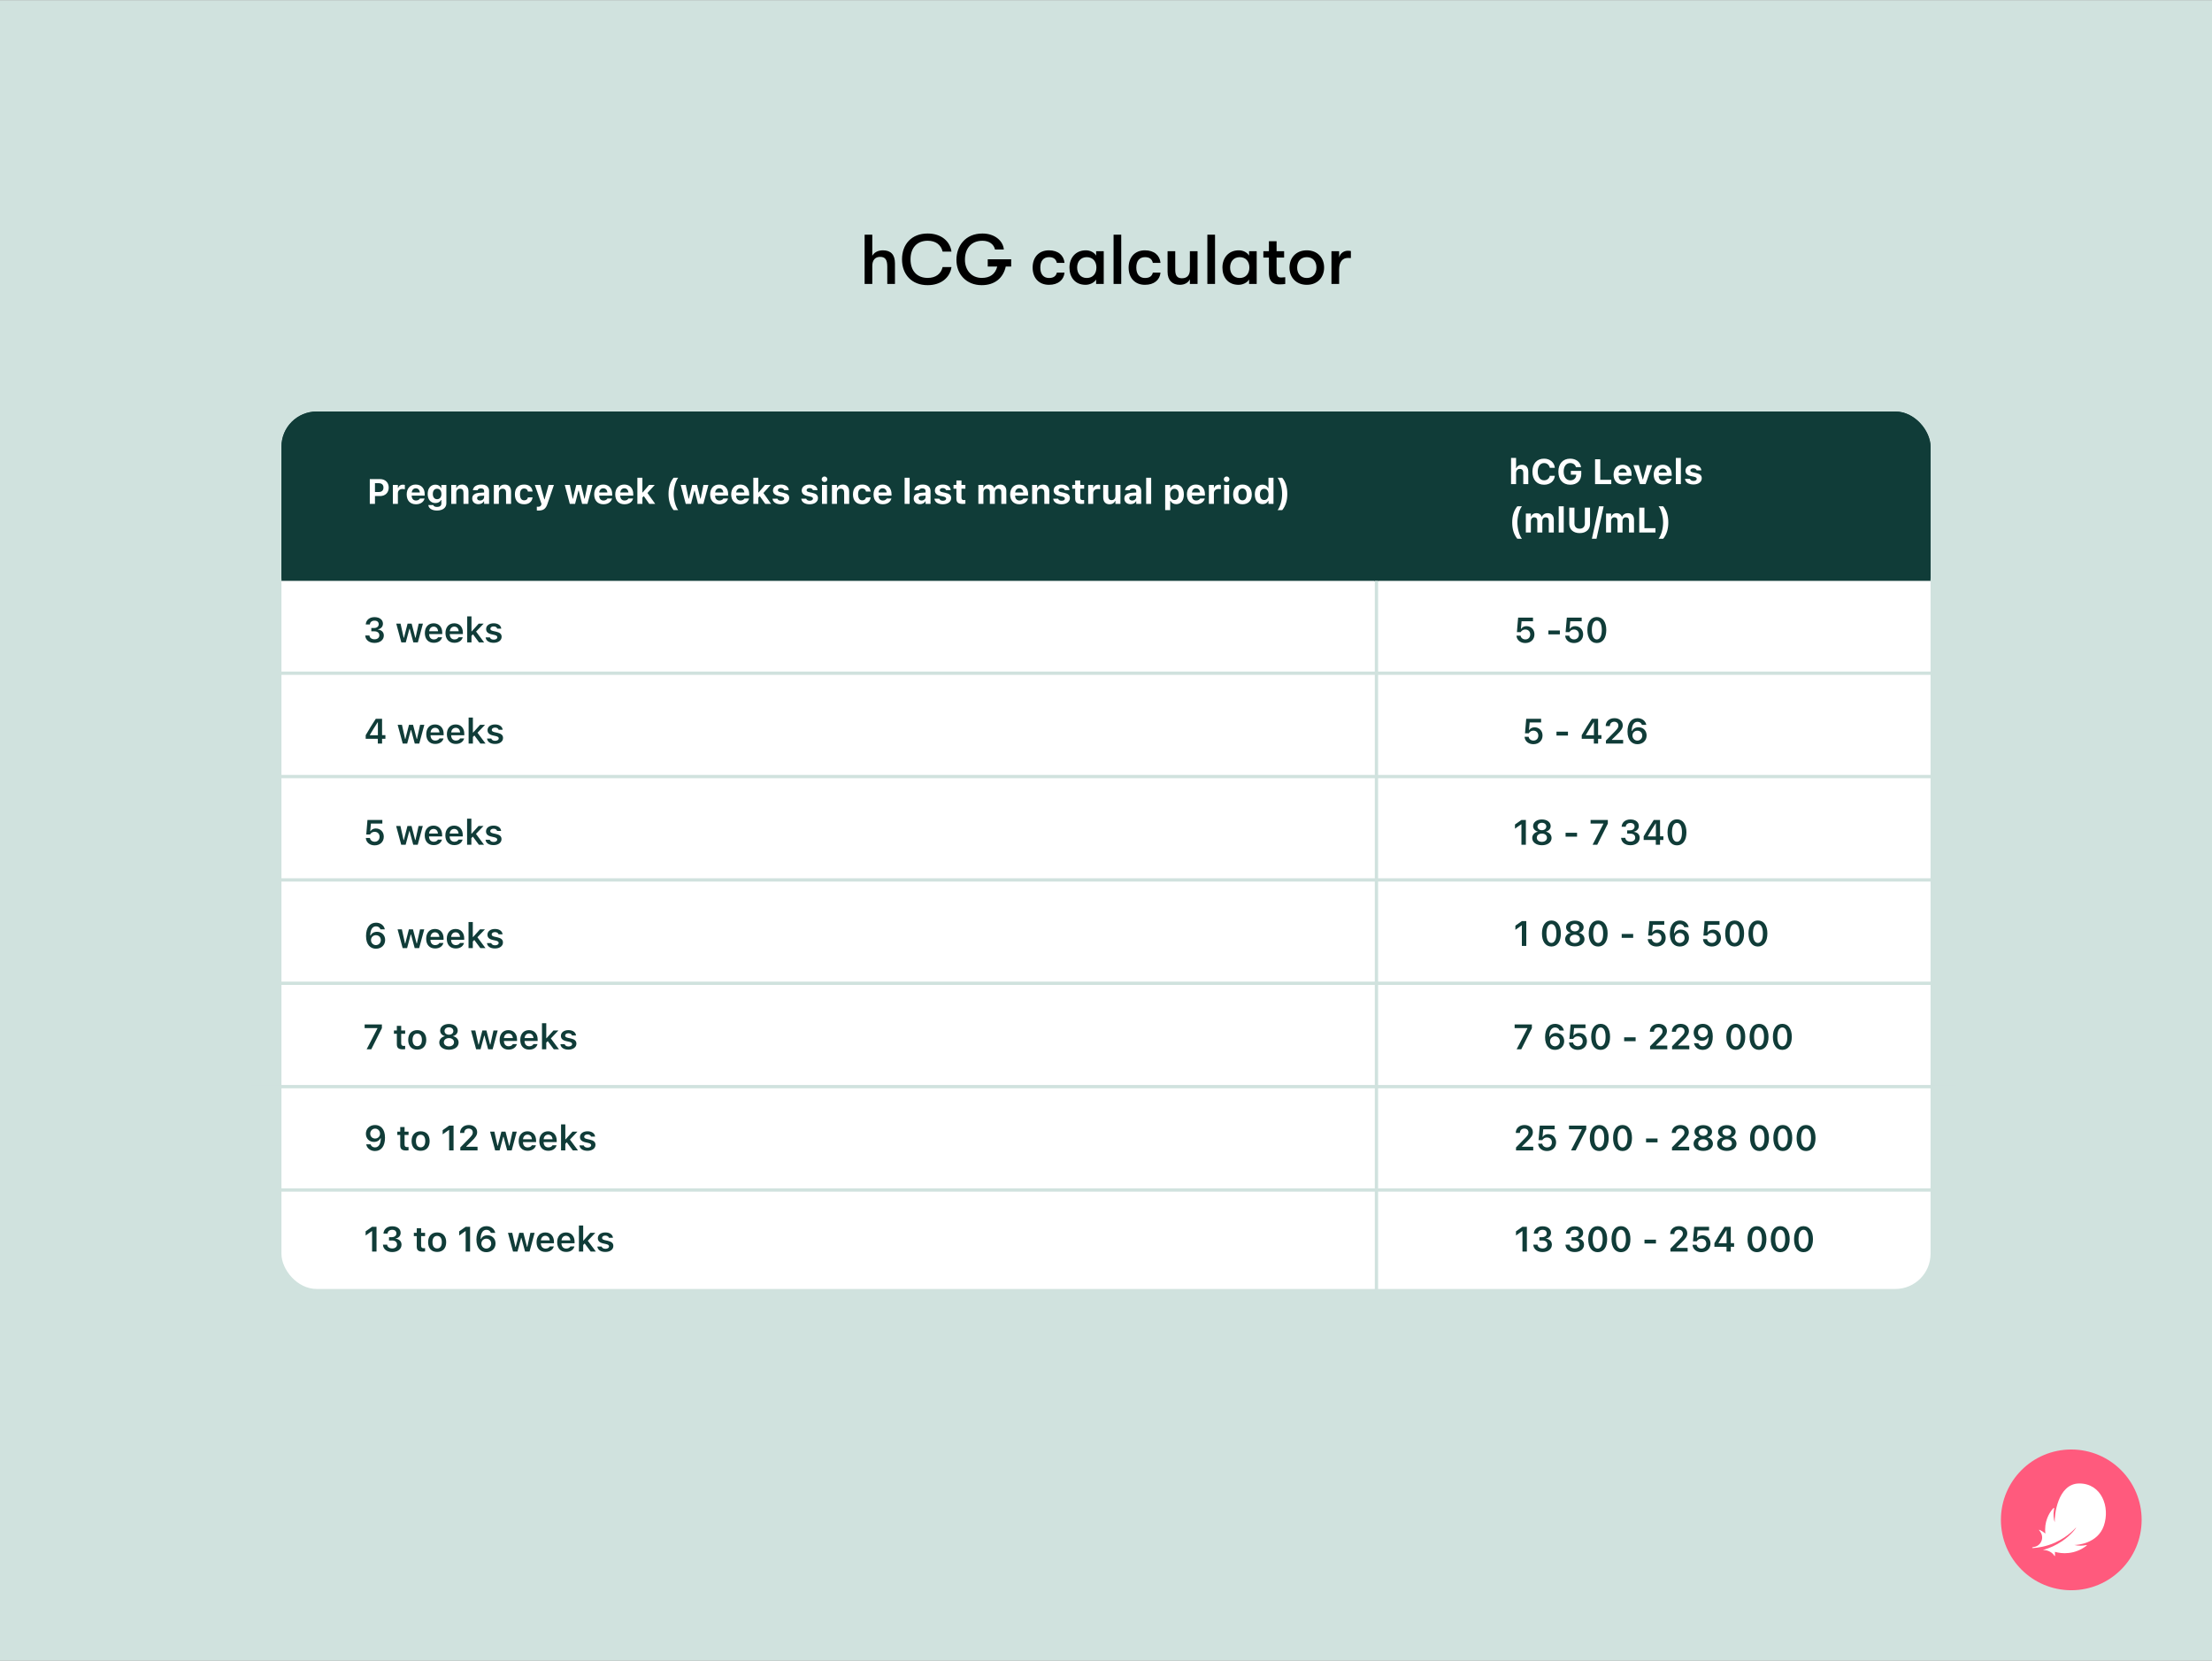
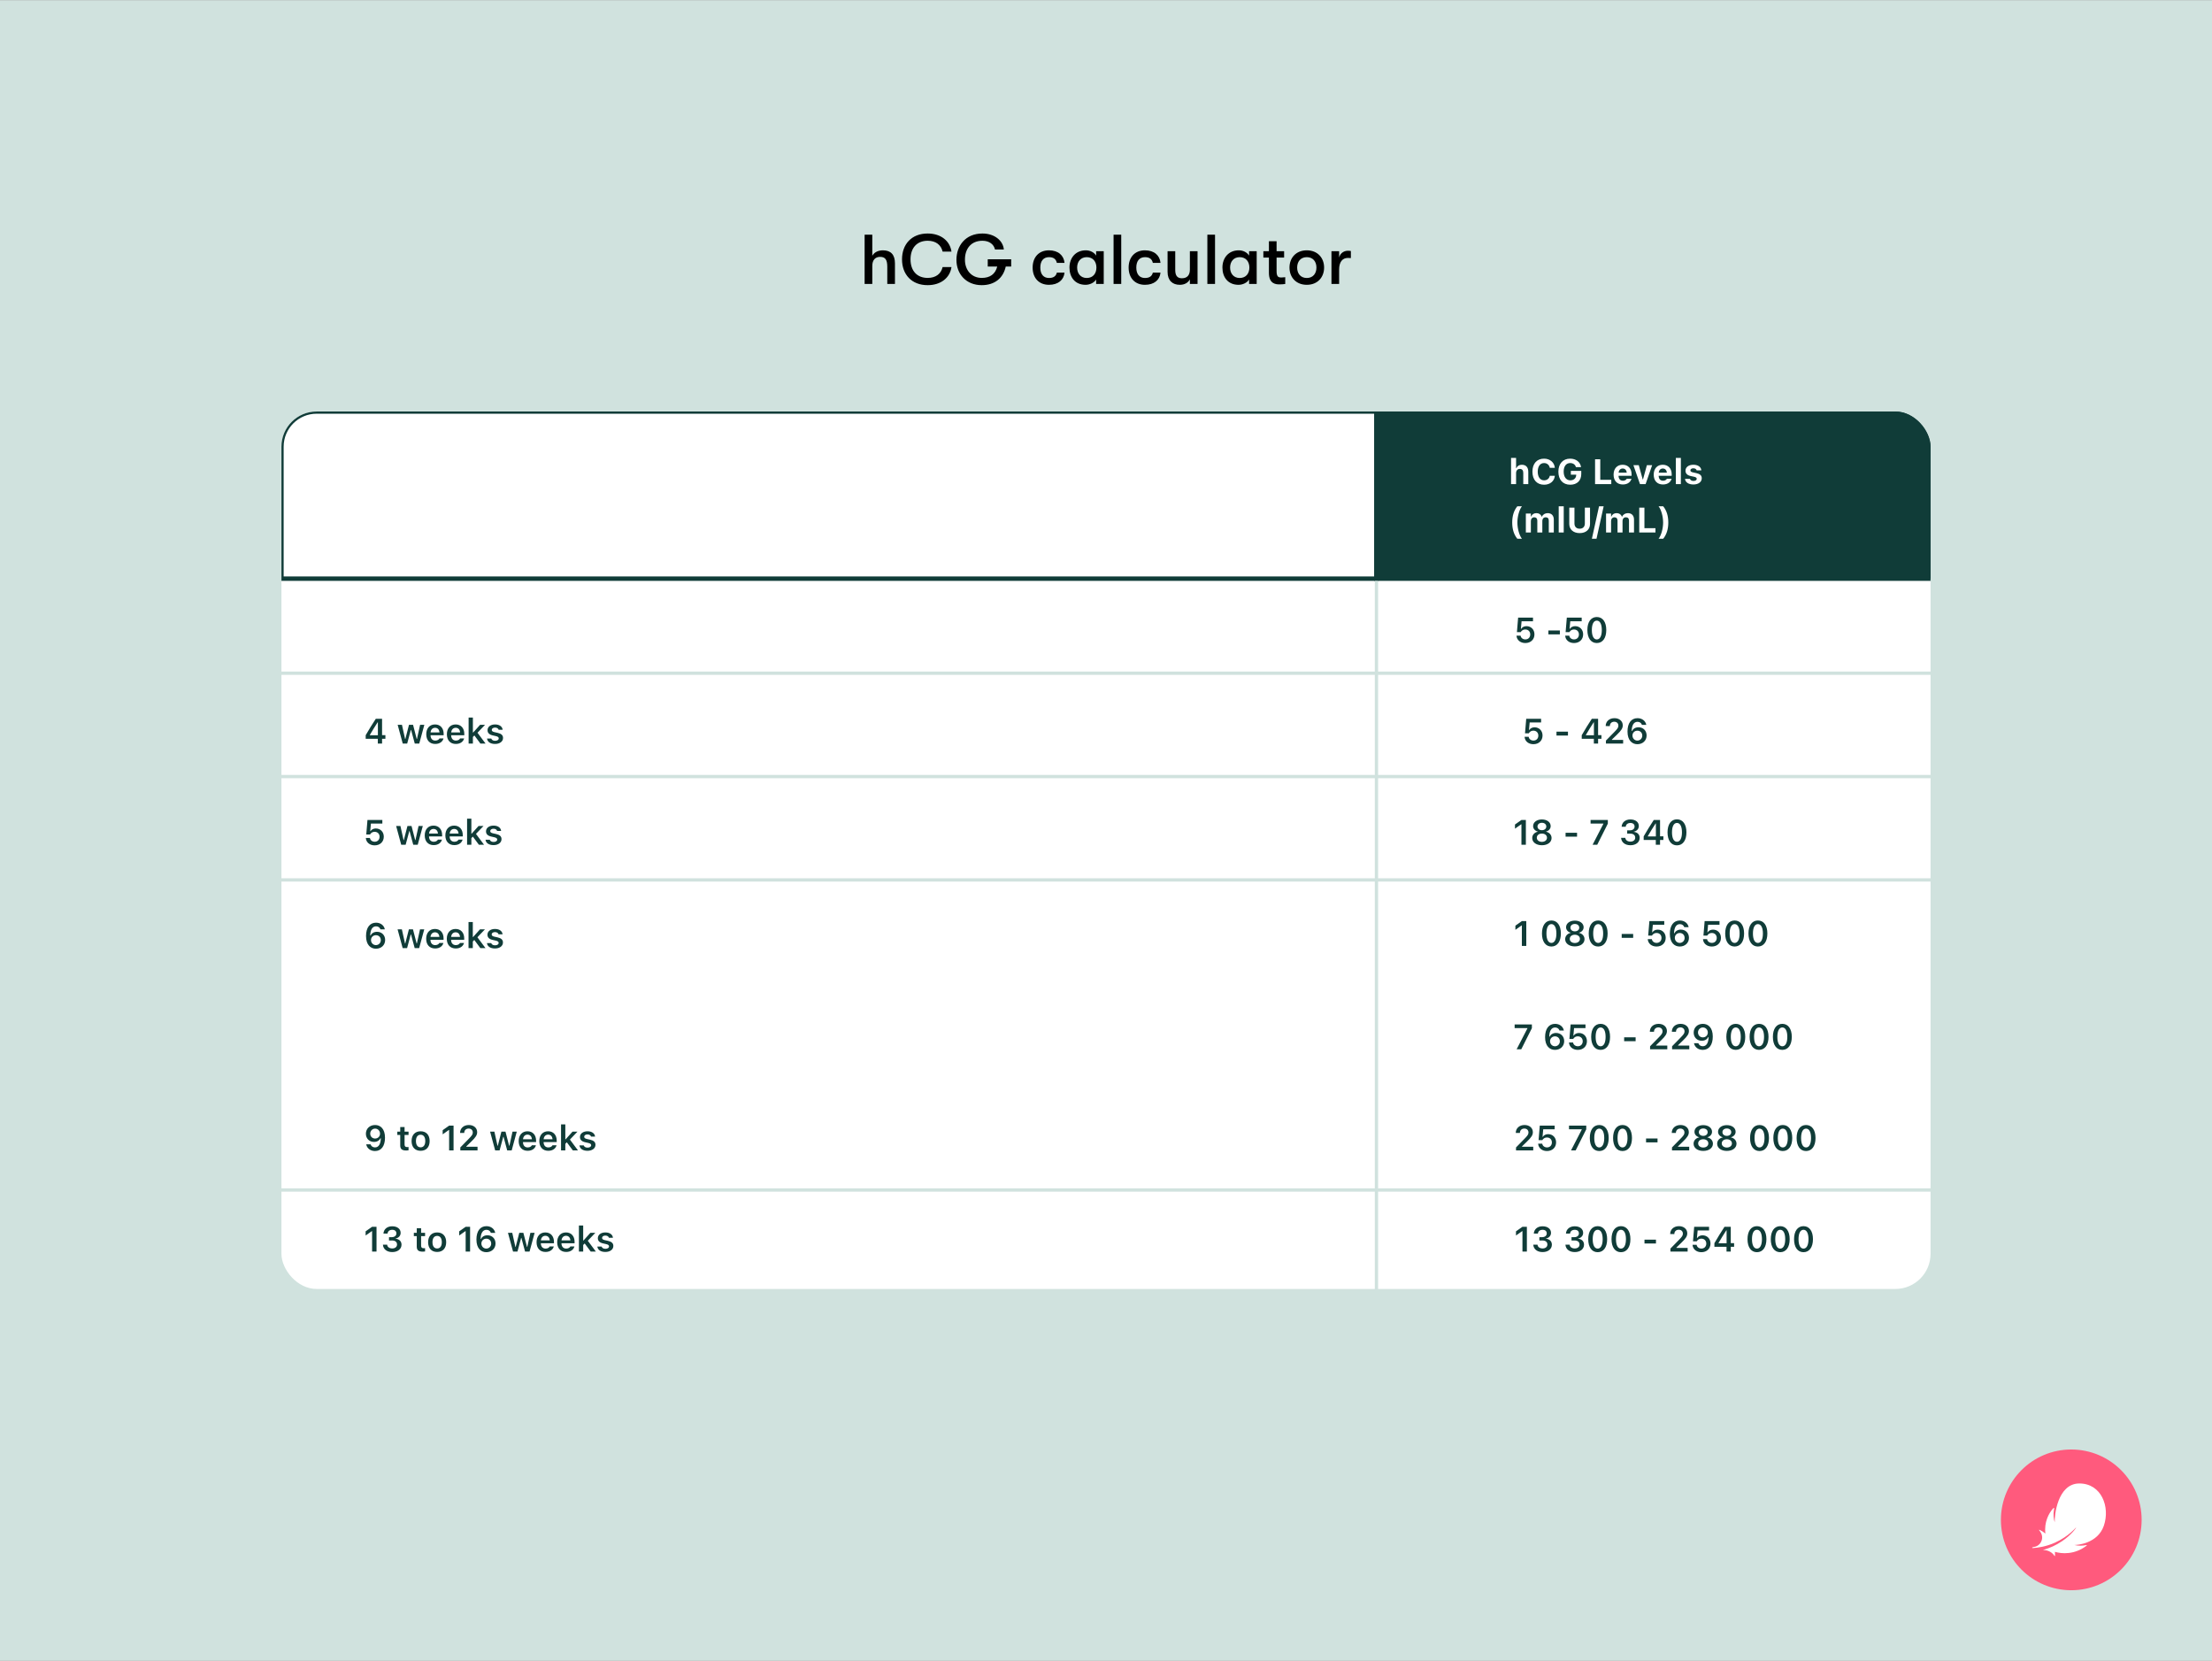
<svg xmlns="http://www.w3.org/2000/svg" fill="none" height="750" viewBox="0 0 1006 755" width="999">
  <rect x="0" y="0" width="1006" height="755" fill="#808080" stroke="none" />
  <rect fill="#D0E2DE" height="755" transform="matrix(-1 0 0 1 1006 0)" width="1006" />
  <path d="M401.576 113.704C405.16 113.704 407.016 115.72 407.016 119.624V129H403.528V121.224C403.528 118.056 402.696 116.68 400.264 116.68C397.992 116.68 396.712 118.184 396.712 120.808V129H393.224V106.6H396.712V116.168C397.64 114.568 399.368 113.704 401.576 113.704ZM421.877 129.544C414.581 129.544 410.229 124.648 410.229 117.8C410.229 110.952 414.581 106.056 421.877 106.056C428.053 106.056 432.053 109.544 432.725 114.28H428.693C427.989 111.24 425.621 109.352 421.909 109.352C416.949 109.352 414.101 112.68 414.101 117.8C414.101 122.92 416.949 126.248 421.909 126.248C425.621 126.248 427.989 124.36 428.693 121.32H432.725C432.053 126.056 428.053 129.544 421.877 129.544ZM459.875 117.768V121.064H457.411C456.291 126.248 452.451 129.544 446.499 129.544C439.427 129.544 434.947 124.52 434.979 117.96C435.011 111.72 439.011 106.056 446.819 106.056C452.291 106.056 456.163 109.288 456.547 113.32H452.515C452.035 111.08 450.019 109.352 446.819 109.352C441.347 109.352 438.819 113.32 438.851 117.96C438.819 122.6 441.763 126.248 446.499 126.248C450.179 126.248 452.643 124.584 453.539 121.064H449.219V117.768H459.875ZM477.06 129.384C472.42 129.384 469.636 126.184 469.636 121.544C469.636 116.904 472.42 113.704 477.06 113.704C481.22 113.704 483.812 115.976 484.132 119.4H480.644C480.26 117.704 479.172 116.808 477.06 116.808C474.596 116.808 473.124 118.504 473.124 121.544C473.124 124.584 474.596 126.28 477.06 126.28C479.172 126.28 480.26 125.416 480.644 123.848H484.132C483.812 127.176 481.22 129.384 477.06 129.384ZM493.714 129.384C488.914 129.384 486.386 125.928 486.386 121.544C486.386 117.16 489.17 113.704 493.81 113.704C495.794 113.704 497.586 114.6 498.514 116.104V114.088H501.97V129H498.514V126.984C497.586 128.488 495.538 129.384 493.714 129.384ZM494.226 126.28C497.202 126.28 498.642 124.104 498.642 121.544C498.642 118.984 497.202 116.808 494.226 116.808C491.506 116.808 489.874 118.824 489.874 121.544C489.874 124.264 491.506 126.28 494.226 126.28ZM506.443 129V106.6H509.931V129H506.443ZM520.716 129.384C516.076 129.384 513.292 126.184 513.292 121.544C513.292 116.904 516.076 113.704 520.716 113.704C524.876 113.704 527.468 115.976 527.788 119.4H524.3C523.916 117.704 522.828 116.808 520.716 116.808C518.252 116.808 516.78 118.504 516.78 121.544C516.78 124.584 518.252 126.28 520.716 126.28C522.828 126.28 523.916 125.416 524.3 123.848H527.788C527.468 127.176 524.876 129.384 520.716 129.384ZM536.538 129.384C533.274 129.384 531.002 127.464 531.002 123.464V114.088H534.49V122.6C534.49 125 535.258 126.408 537.53 126.408C540.186 126.408 541.146 124.648 541.146 122.504V114.088H544.634V129H541.146V126.92C540.25 128.52 538.682 129.384 536.538 129.384ZM549.099 129V106.6H552.587V129H549.099ZM563.276 129.384C558.476 129.384 555.948 125.928 555.948 121.544C555.948 117.16 558.732 113.704 563.372 113.704C565.356 113.704 567.148 114.6 568.076 116.104V114.088H571.532V129H568.076V126.984C567.148 128.488 565.1 129.384 563.276 129.384ZM563.788 126.28C566.764 126.28 568.204 124.104 568.204 121.544C568.204 118.984 566.764 116.808 563.788 116.808C561.068 116.808 559.436 118.824 559.436 121.544C559.436 124.264 561.068 126.28 563.788 126.28ZM582.758 126.056C583.302 126.056 584.166 125.992 584.518 125.928V129C583.974 129.096 582.95 129.192 581.926 129.192C580.23 129.192 577.094 128.968 577.094 123.944V117H574.566V114.088H577.094V109.576H580.582V114.088H584.006V117H580.582V123.144C580.582 125.736 581.382 126.056 582.758 126.056ZM594.32 129.384C589.392 129.384 586.448 125.928 586.448 121.544C586.448 117.16 589.392 113.704 594.32 113.704C599.248 113.704 602.192 117.16 602.192 121.544C602.192 125.928 599.248 129.384 594.32 129.384ZM594.32 126.28C597.136 126.28 598.704 124.264 598.704 121.544C598.704 118.824 597.136 116.808 594.32 116.808C591.504 116.808 589.936 118.824 589.936 121.544C589.936 124.264 591.504 126.28 594.32 126.28ZM605.537 129V114.088H609.025V116.968C609.569 114.856 611.361 113.896 612.993 113.896C613.537 113.896 613.985 113.928 614.369 114.024V117.224C613.825 117.16 613.537 117.16 612.993 117.16C610.529 117.16 609.025 119.016 609.025 122.408V129H605.537Z" fill="black" />
  <circle cx="942" cy="691" fill="#FF5A7D" r="32" />
  <path d="M924.522 703.827C926.71 703.7 930.567 703.158 934.561 701.366C940.875 698.534 944.136 694.403 944.185 694.442C944.342 694.564 942.086 697.807 937.843 700.663C934.805 702.704 932.232 703.764 929.63 704.545C927.994 705.033 930.509 704.159 932.857 705.81C934.469 706.942 934.537 708.173 934.6 707.167C934.63 706.703 934.61 706.039 934.566 705.541C936.051 705.961 938.17 706.352 940.821 706.059C943.712 705.736 946.378 704.662 948.746 702.885C949.576 702.26 948.844 702.445 948.419 702.528C947.384 702.729 945.489 702.934 943.385 702.431C944.805 702.431 953.995 701.767 956.798 693.7C959.776 685.111 955.704 674.447 945.679 674.447C935.65 674.447 934.298 689.345 934.473 692.104C933.966 690.614 933.756 688.422 934.102 686.522C934.234 685.805 934.41 684.984 933.521 686.039C931.817 688.065 929.581 691.977 930.23 697.235C929.439 696.581 928.726 696.127 928.062 695.785C927.315 695.399 926.993 695.248 927.828 696.293C928.487 697.118 929.288 699.003 928.282 700.966C927.511 702.47 926.182 703.212 924.766 703.368C924.093 703.427 924.039 703.856 924.522 703.827Z" fill="white" />
  <g clip-path="url(#clip0_5259_2517)">
    <rect fill="white" height="399" rx="16" width="750" x="128" y="187" />
-     <path d="M128 203C128 194.163 135.163 187 144 187H626V263H128V203Z" fill="#103C38" />
    <path d="M128 203C128 194.163 135.163 187 144 187H626V263H128V203Z" stroke="#103C38" stroke-width="2" />
    <path d="M168.177 229V217.727H172.825C175.2 217.727 176.786 219.258 176.786 221.578V221.594C176.786 223.914 175.2 225.445 172.825 225.445H170.536V229H168.177ZM172.247 219.594H170.536V223.602H172.247C173.599 223.602 174.395 222.883 174.395 221.602V221.586C174.395 220.305 173.599 219.594 172.247 219.594ZM178.675 229V220.398H180.957V221.734H181.097C181.371 220.805 182.152 220.258 183.269 220.258C183.574 220.258 183.894 220.305 184.121 220.367V222.359C183.777 222.281 183.425 222.227 183.074 222.227C181.777 222.227 180.957 222.969 180.957 224.188V229H178.675ZM189.166 229.18C186.549 229.18 184.963 227.469 184.963 224.711V224.703C184.963 221.969 186.565 220.211 189.072 220.211C191.58 220.211 193.143 221.93 193.143 224.531V225.242H187.221C187.244 226.656 188.002 227.477 189.213 227.477C190.213 227.477 190.768 226.945 190.924 226.617L190.947 226.57H193.072L193.057 226.648C192.791 227.727 191.682 229.18 189.166 229.18ZM189.112 221.922C188.119 221.922 187.385 222.594 187.244 223.812H190.955C190.815 222.562 190.104 221.922 189.112 221.922ZM198.751 232.023C196.368 232.023 194.985 231.023 194.798 229.562V229.523H197.056L197.063 229.555C197.188 230.055 197.782 230.398 198.798 230.398C200.016 230.398 200.727 229.828 200.727 228.828V227.227H200.587C200.11 228.133 199.204 228.625 198.009 228.625C195.845 228.625 194.509 226.953 194.509 224.508V224.492C194.509 221.961 195.845 220.258 198.048 220.258C199.227 220.258 200.149 220.836 200.61 221.805H200.72V220.398H203.001V228.734C203.001 230.75 201.352 232.023 198.751 232.023ZM198.782 226.875C200.016 226.875 200.751 225.914 200.751 224.5V224.484C200.751 223.07 200.009 222.109 198.782 222.109C197.556 222.109 196.845 223.07 196.845 224.484V224.5C196.845 225.914 197.548 226.875 198.782 226.875ZM205.226 229V220.398H207.507V221.727H207.648C208.039 220.797 208.89 220.211 210.117 220.211C212.031 220.211 213.062 221.383 213.062 223.438V229H210.781V223.953C210.781 222.742 210.281 222.102 209.203 222.102C208.148 222.102 207.507 222.859 207.507 224.023V229H205.226ZM217.561 229.133C215.92 229.133 214.756 228.117 214.756 226.555V226.539C214.756 224.992 215.951 224.086 218.092 223.961L220.17 223.836V223.125C220.17 222.383 219.662 221.961 218.725 221.961C217.904 221.961 217.381 222.25 217.201 222.758L217.186 222.789H215.076L215.084 222.719C215.264 221.211 216.686 220.211 218.85 220.211C221.131 220.211 222.42 221.289 222.42 223.125V229H220.17V227.859H220.029C219.592 228.656 218.686 229.133 217.561 229.133ZM216.983 226.414C216.983 227.07 217.537 227.469 218.326 227.469C219.381 227.469 220.17 226.773 220.17 225.867V225.234L218.436 225.344C217.459 225.406 216.983 225.773 216.983 226.398V226.414ZM224.598 229V220.398H226.88V221.727H227.02C227.411 220.797 228.263 220.211 229.489 220.211C231.403 220.211 232.434 221.383 232.434 223.438V229H230.153V223.953C230.153 222.742 229.653 222.102 228.575 222.102C227.52 222.102 226.88 222.859 226.88 224.023V229H224.598ZM238.378 229.18C235.691 229.18 234.167 227.547 234.167 224.688V224.672C234.167 221.844 235.683 220.211 238.378 220.211C240.66 220.211 242.011 221.453 242.214 223.375V223.398H240.089L240.082 223.383C239.933 222.547 239.363 222 238.386 222C237.16 222 236.488 222.953 236.488 224.672V224.688C236.488 226.43 237.167 227.391 238.386 227.391C239.324 227.391 239.878 226.945 240.082 226.086L240.097 226.055H242.207L242.199 226.102C241.964 227.977 240.621 229.18 238.378 229.18ZM244.963 232.031C244.697 232.031 244.408 232.023 244.143 232.008V230.289C244.299 230.305 244.526 230.312 244.736 230.312C245.549 230.312 246.018 230 246.182 229.328L246.26 229L243.236 220.398H245.744L247.549 226.914H247.705L249.51 220.398H251.916L248.986 228.992C248.221 231.266 247.088 232.031 244.963 232.031ZM259.148 229L256.851 220.398H259.156L260.437 226.625H260.578L262.085 220.398H264.257L265.773 226.625H265.914L267.195 220.398H269.453L267.164 229H264.742L263.203 223H263.062L261.539 229H259.148ZM274.443 229.18C271.826 229.18 270.24 227.469 270.24 224.711V224.703C270.24 221.969 271.842 220.211 274.35 220.211C276.858 220.211 278.42 221.93 278.42 224.531V225.242H272.498C272.522 226.656 273.279 227.477 274.49 227.477C275.49 227.477 276.045 226.945 276.201 226.617L276.225 226.57H278.35L278.334 226.648C278.068 227.727 276.959 229.18 274.443 229.18ZM274.389 221.922C273.397 221.922 272.662 222.594 272.522 223.812H276.233C276.092 222.562 275.381 221.922 274.389 221.922ZM284.012 229.18C281.395 229.18 279.809 227.469 279.809 224.711V224.703C279.809 221.969 281.411 220.211 283.919 220.211C286.427 220.211 287.989 221.93 287.989 224.531V225.242H282.067C282.091 226.656 282.848 227.477 284.059 227.477C285.059 227.477 285.614 226.945 285.77 226.617L285.794 226.57H287.919L287.903 226.648C287.637 227.727 286.528 229.18 284.012 229.18ZM283.958 221.922C282.966 221.922 282.231 222.594 282.091 223.812H285.802C285.661 222.562 284.95 221.922 283.958 221.922ZM289.878 229V217.109H292.16V223.797H292.3L295.175 220.398H297.761L294.456 224.047L297.988 229H295.292L292.785 225.453L292.16 226.117V229H289.878ZM306.36 231.852C304.774 229.922 304.04 227.422 304.04 224.477C304.04 221.508 304.782 219.016 306.36 217.109H308.454C307.282 218.586 306.391 221.672 306.391 224.477C306.391 227.281 307.282 230.359 308.454 231.852H306.36ZM311.874 229L309.578 220.398H311.882L313.163 226.625H313.304L314.812 220.398H316.984L318.499 226.625H318.64L319.921 220.398H322.179L319.89 229H317.468L315.929 223H315.788L314.265 229H311.874ZM327.17 229.18C324.553 229.18 322.967 227.469 322.967 224.711V224.703C322.967 221.969 324.568 220.211 327.076 220.211C329.584 220.211 331.147 221.93 331.147 224.531V225.242H325.225C325.248 226.656 326.006 227.477 327.217 227.477C328.217 227.477 328.772 226.945 328.928 226.617L328.951 226.57H331.076L331.061 226.648C330.795 227.727 329.686 229.18 327.17 229.18ZM327.115 221.922C326.123 221.922 325.389 222.594 325.248 223.812H328.959C328.818 222.562 328.107 221.922 327.115 221.922ZM336.739 229.18C334.122 229.18 332.536 227.469 332.536 224.711V224.703C332.536 221.969 334.137 220.211 336.645 220.211C339.153 220.211 340.716 221.93 340.716 224.531V225.242H334.794C334.817 226.656 335.575 227.477 336.786 227.477C337.786 227.477 338.341 226.945 338.497 226.617L338.52 226.57H340.645L340.63 226.648C340.364 227.727 339.255 229.18 336.739 229.18ZM336.684 221.922C335.692 221.922 334.958 222.594 334.817 223.812H338.528C338.387 222.562 337.676 221.922 336.684 221.922ZM342.605 229V217.109H344.886V223.797H345.027L347.902 220.398H350.488L347.183 224.047L350.714 229H348.019L345.511 225.453L344.886 226.117V229H342.605ZM355.158 229.18C352.822 229.18 351.494 228.133 351.33 226.656L351.322 226.625H353.564L353.58 226.656C353.76 227.188 354.283 227.57 355.182 227.57C356.057 227.57 356.65 227.195 356.65 226.625V226.609C356.65 226.148 356.307 225.859 355.432 225.664L353.994 225.359C352.354 225.008 351.541 224.203 351.541 222.914V222.906C351.541 221.289 352.979 220.211 355.127 220.211C357.385 220.211 358.635 221.336 358.729 222.719V222.75H356.611L356.604 222.711C356.479 222.25 355.971 221.82 355.119 221.82C354.33 221.82 353.768 222.188 353.768 222.766V222.773C353.768 223.234 354.088 223.5 354.979 223.695L356.408 224C358.127 224.367 358.932 225.086 358.932 226.359V226.367C358.932 228.07 357.361 229.18 355.158 229.18ZM368.234 229.18C365.898 229.18 364.57 228.133 364.406 226.656L364.398 226.625H366.64L366.656 226.656C366.835 227.188 367.359 227.57 368.257 227.57C369.132 227.57 369.726 227.195 369.726 226.625V226.609C369.726 226.148 369.382 225.859 368.507 225.664L367.07 225.359C365.429 225.008 364.617 224.203 364.617 222.914V222.906C364.617 221.289 366.054 220.211 368.202 220.211C370.46 220.211 371.71 221.336 371.804 222.719V222.75H369.687L369.679 222.711C369.554 222.25 369.046 221.82 368.195 221.82C367.406 221.82 366.843 222.188 366.843 222.766V222.773C366.843 223.234 367.163 223.5 368.054 223.695L369.484 224C371.202 224.367 372.007 225.086 372.007 226.359V226.367C372.007 228.07 370.437 229.18 368.234 229.18ZM374.982 219.078C374.279 219.078 373.693 218.516 373.693 217.812C373.693 217.102 374.279 216.539 374.982 216.539C375.686 216.539 376.264 217.102 376.264 217.812C376.264 218.516 375.686 219.078 374.982 219.078ZM373.834 229V220.398H376.115V229H373.834ZM378.356 229V220.398H380.637V221.727H380.778C381.169 220.797 382.02 220.211 383.247 220.211C385.161 220.211 386.192 221.383 386.192 223.438V229H383.911V223.953C383.911 222.742 383.411 222.102 382.333 222.102C381.278 222.102 380.637 222.859 380.637 224.023V229H378.356ZM392.136 229.18C389.449 229.18 387.925 227.547 387.925 224.688V224.672C387.925 221.844 389.441 220.211 392.136 220.211C394.417 220.211 395.769 221.453 395.972 223.375V223.398H393.847L393.839 223.383C393.691 222.547 393.12 222 392.144 222C390.917 222 390.245 222.953 390.245 224.672V224.688C390.245 226.43 390.925 227.391 392.144 227.391C393.081 227.391 393.636 226.945 393.839 226.086L393.855 226.055H395.964L395.956 226.102C395.722 227.977 394.378 229.18 392.136 229.18ZM401.479 229.18C398.861 229.18 397.275 227.469 397.275 224.711V224.703C397.275 221.969 398.877 220.211 401.385 220.211C403.893 220.211 405.455 221.93 405.455 224.531V225.242H399.533C399.557 226.656 400.314 227.477 401.525 227.477C402.525 227.477 403.08 226.945 403.236 226.617L403.26 226.57H405.385L405.369 226.648C405.104 227.727 403.994 229.18 401.479 229.18ZM401.424 221.922C400.432 221.922 399.697 222.594 399.557 223.812H403.268C403.127 222.562 402.416 221.922 401.424 221.922ZM411.413 229V217.109H413.695V229H411.413ZM418.342 229.133C416.701 229.133 415.537 228.117 415.537 226.555V226.539C415.537 224.992 416.732 224.086 418.873 223.961L420.951 223.836V223.125C420.951 222.383 420.443 221.961 419.506 221.961C418.686 221.961 418.162 222.25 417.982 222.758L417.967 222.789H415.857L415.865 222.719C416.045 221.211 417.467 220.211 419.631 220.211C421.912 220.211 423.201 221.289 423.201 223.125V229H420.951V227.859H420.811C420.373 228.656 419.467 229.133 418.342 229.133ZM417.764 226.414C417.764 227.07 418.318 227.469 419.107 227.469C420.162 227.469 420.951 226.773 420.951 225.867V225.234L419.217 225.344C418.24 225.406 417.764 225.773 417.764 226.398V226.414ZM428.801 229.18C426.465 229.18 425.137 228.133 424.973 226.656L424.965 226.625H427.208L427.223 226.656C427.403 227.188 427.926 227.57 428.825 227.57C429.7 227.57 430.294 227.195 430.294 226.625V226.609C430.294 226.148 429.95 225.859 429.075 225.664L427.637 225.359C425.997 225.008 425.184 224.203 425.184 222.914V222.906C425.184 221.289 426.622 220.211 428.77 220.211C431.028 220.211 432.278 221.336 432.372 222.719V222.75H430.255L430.247 222.711C430.122 222.25 429.614 221.82 428.762 221.82C427.973 221.82 427.411 222.188 427.411 222.766V222.773C427.411 223.234 427.731 223.5 428.622 223.695L430.051 224C431.77 224.367 432.575 225.086 432.575 226.359V226.367C432.575 228.07 431.005 229.18 428.801 229.18ZM437.909 229.031C435.816 229.031 434.972 228.352 434.972 226.68V222.117H433.644V220.398H434.972V218.344H437.277V220.398H439.05V222.117H437.277V226.156C437.277 226.93 437.605 227.273 438.378 227.273C438.675 227.273 438.831 227.258 439.05 227.234V228.93C438.769 228.984 438.347 229.031 437.909 229.031ZM444.961 229V220.398H447.243V221.742H447.383C447.751 220.773 448.641 220.211 449.766 220.211C450.938 220.211 451.805 220.805 452.157 221.797H452.297C452.688 220.844 453.688 220.211 454.891 220.211C456.602 220.211 457.672 221.32 457.672 223.094V229H455.391V223.664C455.391 222.625 454.922 222.102 453.969 222.102C453.047 222.102 452.454 222.781 452.454 223.711V229H450.172V223.562C450.172 222.641 449.649 222.102 448.758 222.102C447.868 222.102 447.243 222.828 447.243 223.812V229H444.961ZM463.609 229.18C460.991 229.18 459.406 227.469 459.406 224.711V224.703C459.406 221.969 461.007 220.211 463.515 220.211C466.023 220.211 467.585 221.93 467.585 224.531V225.242H461.663C461.687 226.656 462.445 227.477 463.656 227.477C464.656 227.477 465.21 226.945 465.366 226.617L465.39 226.57H467.515L467.499 226.648C467.234 227.727 466.124 229.18 463.609 229.18ZM463.554 221.922C462.562 221.922 461.827 222.594 461.687 223.812H465.398C465.257 222.562 464.546 221.922 463.554 221.922ZM469.396 229V220.398H471.678V221.727H471.818C472.209 220.797 473.06 220.211 474.287 220.211C476.201 220.211 477.232 221.383 477.232 223.438V229H474.951V223.953C474.951 222.742 474.451 222.102 473.373 222.102C472.318 222.102 471.678 222.859 471.678 224.023V229H469.396ZM482.809 229.18C480.473 229.18 479.145 228.133 478.981 226.656L478.973 226.625H481.215L481.231 226.656C481.411 227.188 481.934 227.57 482.833 227.57C483.708 227.57 484.301 227.195 484.301 226.625V226.609C484.301 226.148 483.958 225.859 483.083 225.664L481.645 225.359C480.004 225.008 479.192 224.203 479.192 222.914V222.906C479.192 221.289 480.629 220.211 482.778 220.211C485.036 220.211 486.286 221.336 486.379 222.719V222.75H484.262L484.254 222.711C484.129 222.25 483.622 221.82 482.77 221.82C481.981 221.82 481.419 222.188 481.419 222.766V222.773C481.419 223.234 481.739 223.5 482.629 223.695L484.059 224C485.778 224.367 486.583 225.086 486.583 226.359V226.367C486.583 228.07 485.012 229.18 482.809 229.18ZM491.917 229.031C489.823 229.031 488.98 228.352 488.98 226.68V222.117H487.652V220.398H488.98V218.344H491.284V220.398H493.058V222.117H491.284V226.156C491.284 226.93 491.612 227.273 492.386 227.273C492.683 227.273 492.839 227.258 493.058 227.234V228.93C492.777 228.984 492.355 229.031 491.917 229.031ZM494.9 229V220.398H497.182V221.734H497.322C497.596 220.805 498.377 220.258 499.494 220.258C499.799 220.258 500.119 220.305 500.346 220.367V222.359C500.002 222.281 499.65 222.227 499.299 222.227C498.002 222.227 497.182 222.969 497.182 224.188V229H494.9ZM504.657 229.18C502.727 229.18 501.735 228.008 501.735 225.961V220.398H504.016V225.438C504.016 226.656 504.477 227.289 505.555 227.289C506.68 227.289 507.29 226.531 507.29 225.367V220.398H509.571V229H507.29V227.672H507.149C506.758 228.609 505.883 229.18 504.657 229.18ZM514.148 229.133C512.507 229.133 511.343 228.117 511.343 226.555V226.539C511.343 224.992 512.538 224.086 514.679 223.961L516.757 223.836V223.125C516.757 222.383 516.249 221.961 515.312 221.961C514.491 221.961 513.968 222.25 513.788 222.758L513.773 222.789H511.663L511.671 222.719C511.851 221.211 513.273 220.211 515.437 220.211C517.718 220.211 519.007 221.289 519.007 223.125V229H516.757V227.859H516.616C516.179 228.656 515.273 229.133 514.148 229.133ZM513.57 226.414C513.57 227.07 514.124 227.469 514.913 227.469C515.968 227.469 516.757 226.773 516.757 225.867V225.234L515.023 225.344C514.046 225.406 513.57 225.773 513.57 226.398V226.414ZM521.263 229V217.109H523.545V229H521.263ZM529.917 231.852V220.398H532.198V221.727H532.339C532.784 220.805 533.698 220.258 534.917 220.258C537.066 220.258 538.409 221.945 538.409 224.688V224.703C538.409 227.469 537.097 229.133 534.917 229.133C533.737 229.133 532.776 228.562 532.339 227.625H532.198V231.852H529.917ZM534.136 227.242C535.339 227.242 536.089 226.281 536.089 224.703V224.688C536.089 223.109 535.347 222.148 534.136 222.148C532.933 222.148 532.175 223.109 532.175 224.688V224.703C532.175 226.281 532.941 227.242 534.136 227.242ZM544.002 229.18C541.385 229.18 539.799 227.469 539.799 224.711V224.703C539.799 221.969 541.4 220.211 543.908 220.211C546.416 220.211 547.978 221.93 547.978 224.531V225.242H542.056C542.08 226.656 542.838 227.477 544.049 227.477C545.049 227.477 545.603 226.945 545.76 226.617L545.783 226.57H547.908L547.892 226.648C547.627 227.727 546.517 229.18 544.002 229.18ZM543.947 221.922C542.955 221.922 542.221 222.594 542.08 223.812H545.791C545.65 222.562 544.939 221.922 543.947 221.922ZM549.789 229V220.398H552.071V221.734H552.211C552.485 220.805 553.266 220.258 554.383 220.258C554.688 220.258 555.008 220.305 555.235 220.367V222.359C554.891 222.281 554.539 222.227 554.188 222.227C552.891 222.227 552.071 222.969 552.071 224.188V229H549.789ZM557.866 219.078C557.163 219.078 556.577 218.516 556.577 217.812C556.577 217.102 557.163 216.539 557.866 216.539C558.569 216.539 559.148 217.102 559.148 217.812C559.148 218.516 558.569 219.078 557.866 219.078ZM556.718 229V220.398H558.999V229H556.718ZM565.06 229.18C562.412 229.18 560.818 227.5 560.818 224.703V224.688C560.818 221.914 562.435 220.211 565.06 220.211C567.685 220.211 569.302 221.906 569.302 224.688V224.703C569.302 227.508 567.709 229.18 565.06 229.18ZM565.06 227.391C566.271 227.391 566.967 226.398 566.967 224.703V224.688C566.967 223.008 566.263 222 565.06 222C563.849 222 563.154 223.008 563.154 224.688V224.703C563.154 226.398 563.842 227.391 565.06 227.391ZM574.176 229.133C572.028 229.133 570.684 227.453 570.684 224.703V224.688C570.684 221.922 571.997 220.258 574.176 220.258C575.356 220.258 576.317 220.836 576.747 221.773H576.887V217.109H579.168V229H576.887V227.664H576.747C576.301 228.594 575.387 229.133 574.176 229.133ZM574.95 227.242C576.161 227.242 576.911 226.289 576.911 224.711V224.695C576.911 223.117 576.153 222.148 574.95 222.148C573.747 222.148 573.004 223.117 573.004 224.688V224.703C573.004 226.289 573.747 227.242 574.95 227.242ZM583.136 231.852H581.034C582.206 230.359 583.097 227.273 583.097 224.477C583.097 221.672 582.206 218.586 581.034 217.109H583.136C584.706 219.016 585.448 221.508 585.448 224.477C585.448 227.422 584.714 229.922 583.136 231.852Z" fill="white" />
    <path d="M626 187H862C870.837 187 878 194.163 878 203V263H626V187Z" fill="#103C38" />
    <path d="M626 187H862C870.837 187 878 194.163 878 203V263H626V187Z" stroke="#103C38" stroke-width="2" />
    <path d="M687.219 220V208.109H689.5V212.727H689.641C690.031 211.797 690.883 211.211 692.109 211.211C694.023 211.211 695.055 212.383 695.055 214.438V220H692.773V214.953C692.773 213.742 692.273 213.102 691.195 213.102C690.141 213.102 689.5 213.859 689.5 215.023V220H687.219ZM702.225 220.289C698.96 220.289 696.936 218.023 696.936 214.367V214.352C696.936 210.695 698.952 208.438 702.225 208.438C704.897 208.438 706.897 210.141 707.116 212.523V212.617H704.819V212.562C704.577 211.297 703.569 210.438 702.225 210.438C700.452 210.438 699.35 211.93 699.35 214.352V214.367C699.35 216.789 700.452 218.289 702.233 218.289C703.585 218.289 704.561 217.5 704.811 216.297L704.827 216.234H707.124L707.116 216.32C706.874 218.68 704.944 220.289 702.225 220.289ZM714.146 220.289C710.794 220.289 708.74 218.031 708.74 214.359V214.344C708.74 210.727 710.81 208.438 714.091 208.438C716.755 208.438 718.701 209.969 719.036 212.219L719.052 212.297H716.708L716.693 212.219C716.372 211.102 715.411 210.438 714.091 210.438C712.271 210.438 711.146 211.922 711.146 214.32V214.336C711.146 216.781 712.326 218.289 714.185 218.289C715.732 218.289 716.794 217.344 716.841 215.922L716.849 215.711H714.411V213.992H719.146V215.422C719.146 218.414 717.224 220.289 714.146 220.289ZM725.424 220V208.727H727.784V218.055H732.799V220H725.424ZM738.048 220.18C735.431 220.18 733.845 218.469 733.845 215.711V215.703C733.845 212.969 735.447 211.211 737.954 211.211C740.462 211.211 742.025 212.93 742.025 215.531V216.242H736.103C736.126 217.656 736.884 218.477 738.095 218.477C739.095 218.477 739.65 217.945 739.806 217.617L739.829 217.57H741.954L741.939 217.648C741.673 218.727 740.564 220.18 738.048 220.18ZM737.993 212.922C737.001 212.922 736.267 213.594 736.126 214.812H739.837C739.697 213.562 738.986 212.922 737.993 212.922ZM745.852 220L742.859 211.398H745.305L747.086 217.867H747.227L748.992 211.398H751.391L748.414 220H745.852ZM756.296 220.18C753.678 220.18 752.092 218.469 752.092 215.711V215.703C752.092 212.969 753.694 211.211 756.202 211.211C758.71 211.211 760.272 212.93 760.272 215.531V216.242H754.35C754.374 217.656 755.131 218.477 756.342 218.477C757.342 218.477 757.897 217.945 758.053 217.617L758.077 217.57H760.202L760.186 217.648C759.921 218.727 758.811 220.18 756.296 220.18ZM756.241 212.922C755.249 212.922 754.514 213.594 754.374 214.812H758.085C757.944 213.562 757.233 212.922 756.241 212.922ZM762.161 220V208.109H764.443V220H762.161ZM770.168 220.18C767.832 220.18 766.504 219.133 766.34 217.656L766.332 217.625H768.574L768.59 217.656C768.769 218.188 769.293 218.57 770.191 218.57C771.066 218.57 771.66 218.195 771.66 217.625V217.609C771.66 217.148 771.316 216.859 770.441 216.664L769.004 216.359C767.363 216.008 766.551 215.203 766.551 213.914V213.906C766.551 212.289 767.988 211.211 770.137 211.211C772.394 211.211 773.644 212.336 773.738 213.719V213.75H771.621L771.613 213.711C771.488 213.25 770.98 212.82 770.129 212.82C769.34 212.82 768.777 213.188 768.777 213.766V213.773C768.777 214.234 769.098 214.5 769.988 214.695L771.418 215C773.137 215.367 773.941 216.086 773.941 217.359V217.367C773.941 219.07 772.371 220.18 770.168 220.18ZM690.062 244.852C688.477 242.922 687.742 240.422 687.742 237.477C687.742 234.508 688.484 232.016 690.062 230.109H692.156C690.984 231.586 690.094 234.672 690.094 237.477C690.094 240.281 690.984 243.359 692.156 244.852H690.062ZM693.944 242V233.398H696.225V234.742H696.366C696.733 233.773 697.624 233.211 698.749 233.211C699.921 233.211 700.788 233.805 701.139 234.797H701.28C701.671 233.844 702.671 233.211 703.874 233.211C705.585 233.211 706.655 234.32 706.655 236.094V242H704.374V236.664C704.374 235.625 703.905 235.102 702.952 235.102C702.03 235.102 701.436 235.781 701.436 236.711V242H699.155V236.562C699.155 235.641 698.631 235.102 697.741 235.102C696.85 235.102 696.225 235.828 696.225 236.812V242H693.944ZM708.888 242V230.109H711.169V242H708.888ZM718.418 242.289C715.527 242.289 713.691 240.617 713.691 238.109V230.727H716.051V237.898C716.051 239.359 716.902 240.289 718.418 240.289C719.934 240.289 720.777 239.359 720.777 237.898V230.727H723.137V238.109C723.137 240.609 721.324 242.289 718.418 242.289ZM729.331 230.109L726.081 244.852H723.979L727.229 230.109H729.331ZM730.423 242V233.398H732.704V234.742H732.845C733.212 233.773 734.103 233.211 735.228 233.211C736.4 233.211 737.267 233.805 737.618 234.797H737.759C738.15 233.844 739.15 233.211 740.353 233.211C742.064 233.211 743.134 234.32 743.134 236.094V242H740.853V236.664C740.853 235.625 740.384 235.102 739.431 235.102C738.509 235.102 737.915 235.781 737.915 236.711V242H735.634V236.562C735.634 235.641 735.111 235.102 734.22 235.102C733.329 235.102 732.704 235.828 732.704 236.812V242H730.423ZM745.516 242V230.727H747.875V240.055H752.891V242H745.516ZM756.413 244.852H754.311C755.483 243.359 756.374 240.273 756.374 237.477C756.374 234.672 755.483 231.586 754.311 230.109H756.413C757.983 232.016 758.725 234.508 758.725 237.477C758.725 240.422 757.991 242.922 756.413 244.852Z" fill="white" />
-     <path d="M170.348 292.227C167.879 292.227 166.262 290.883 166.113 288.953L166.105 288.859H168.027L168.035 288.945C168.145 289.898 169.027 290.578 170.348 290.578C171.652 290.578 172.52 289.852 172.52 288.805V288.789C172.52 287.602 171.645 286.945 170.199 286.945H168.871V285.445H170.16C171.402 285.445 172.23 284.742 172.23 283.758V283.742C172.23 282.711 171.535 282.102 170.332 282.102C169.145 282.102 168.324 282.734 168.223 283.742L168.215 283.82H166.34L166.348 283.734C166.52 281.781 168.059 280.5 170.332 280.5C172.652 280.5 174.16 281.711 174.16 283.477V283.492C174.16 284.891 173.152 285.82 171.801 286.102V286.141C173.457 286.297 174.559 287.281 174.559 288.844V288.859C174.559 290.844 172.848 292.227 170.348 292.227ZM182.525 292L180.212 283.461H182.165L183.587 289.875H183.72L185.361 283.461H187.212L188.868 289.875H189.001L190.415 283.461H192.345L190.033 292H187.993L186.329 285.812H186.197L184.54 292H182.525ZM197.297 292.172C194.758 292.172 193.219 290.469 193.219 287.75V287.742C193.219 285.055 194.773 283.297 197.203 283.297C199.633 283.297 201.133 285 201.133 287.578V288.219H195.164C195.188 289.75 196.016 290.641 197.336 290.641C198.391 290.641 198.992 290.109 199.18 289.719L199.203 289.664H201.055L201.031 289.734C200.758 290.836 199.617 292.172 197.297 292.172ZM197.227 284.82C196.141 284.82 195.328 285.555 195.18 286.914H199.234C199.102 285.516 198.312 284.82 197.227 284.82ZM206.678 292.172C204.139 292.172 202.6 290.469 202.6 287.75V287.742C202.6 285.055 204.155 283.297 206.585 283.297C209.014 283.297 210.514 285 210.514 287.578V288.219H204.546C204.569 289.75 205.397 290.641 206.717 290.641C207.772 290.641 208.374 290.109 208.561 289.719L208.585 289.664H210.436L210.413 289.734C210.139 290.836 208.999 292.172 206.678 292.172ZM206.608 284.82C205.522 284.82 204.71 285.555 204.561 286.914H208.616C208.483 285.516 207.694 284.82 206.608 284.82ZM212.482 292V280.156H214.427V286.961H214.56L217.708 283.461H219.958L216.521 287.07L220.193 292H217.849L215.107 288.305L214.427 289V292H212.482ZM224.512 292.172C222.34 292.172 221.027 291.172 220.863 289.727V289.711H222.793L222.801 289.727C223.004 290.32 223.574 290.734 224.543 290.734C225.512 290.734 226.184 290.297 226.184 289.656V289.641C226.184 289.141 225.809 288.812 224.871 288.602L223.488 288.289C221.863 287.93 221.09 287.164 221.09 285.906V285.898C221.09 284.359 222.496 283.297 224.512 283.297C226.59 283.297 227.832 284.328 227.957 285.711V285.727H226.129L226.121 285.703C225.98 285.164 225.418 284.727 224.504 284.727C223.637 284.727 223.012 285.148 223.012 285.789V285.797C223.012 286.297 223.371 286.602 224.293 286.812L225.676 287.117C227.348 287.492 228.137 288.203 228.137 289.445V289.461C228.137 291.086 226.613 292.172 224.512 292.172Z" fill="#103C38" />
    <path d="M171.832 338V335.836H166.316V334.188C167.777 331.648 169.379 329.055 170.91 326.727H173.762V334.172H175.277V335.836H173.762V338H171.832ZM168.191 334.219H171.863V328.336H171.746C170.59 330.102 169.285 332.188 168.191 334.102V334.219ZM183.165 338L180.853 329.461H182.806L184.228 335.875H184.361L186.001 329.461H187.853L189.509 335.875H189.642L191.056 329.461H192.986L190.673 338H188.634L186.97 331.812H186.837L185.181 338H183.165ZM197.938 338.172C195.398 338.172 193.859 336.469 193.859 333.75V333.742C193.859 331.055 195.414 329.297 197.844 329.297C200.273 329.297 201.773 331 201.773 333.578V334.219H195.805C195.828 335.75 196.656 336.641 197.977 336.641C199.031 336.641 199.633 336.109 199.82 335.719L199.844 335.664H201.695L201.672 335.734C201.398 336.836 200.258 338.172 197.938 338.172ZM197.867 330.82C196.781 330.82 195.969 331.555 195.82 332.914H199.875C199.742 331.516 198.953 330.82 197.867 330.82ZM207.319 338.172C204.78 338.172 203.241 336.469 203.241 333.75V333.742C203.241 331.055 204.796 329.297 207.225 329.297C209.655 329.297 211.155 331 211.155 333.578V334.219H205.186C205.21 335.75 206.038 336.641 207.358 336.641C208.413 336.641 209.014 336.109 209.202 335.719L209.225 335.664H211.077L211.053 335.734C210.78 336.836 209.639 338.172 207.319 338.172ZM207.249 330.82C206.163 330.82 205.35 331.555 205.202 332.914H209.257C209.124 331.516 208.335 330.82 207.249 330.82ZM213.122 338V326.156H215.068V332.961H215.201L218.349 329.461H220.599L217.161 333.07L220.833 338H218.49L215.747 334.305L215.068 335V338H213.122ZM225.152 338.172C222.98 338.172 221.668 337.172 221.504 335.727V335.711H223.434L223.441 335.727C223.645 336.32 224.215 336.734 225.184 336.734C226.152 336.734 226.824 336.297 226.824 335.656V335.641C226.824 335.141 226.449 334.812 225.512 334.602L224.129 334.289C222.504 333.93 221.73 333.164 221.73 331.906V331.898C221.73 330.359 223.137 329.297 225.152 329.297C227.23 329.297 228.473 330.328 228.598 331.711V331.727H226.77L226.762 331.703C226.621 331.164 226.059 330.727 225.145 330.727C224.277 330.727 223.652 331.148 223.652 331.789V331.797C223.652 332.297 224.012 332.602 224.934 332.812L226.316 333.117C227.988 333.492 228.777 334.203 228.777 335.445V335.461C228.777 337.086 227.254 338.172 225.152 338.172Z" fill="#103C38" />
    <path d="M170.395 384.281C168.09 384.281 166.535 382.875 166.387 381.023L166.379 380.922H168.238L168.246 380.977C168.395 381.898 169.246 382.633 170.402 382.633C171.723 382.633 172.629 381.703 172.629 380.375V380.359C172.629 379.047 171.707 378.125 170.418 378.125C169.785 378.125 169.238 378.312 168.824 378.688C168.621 378.859 168.434 379.078 168.301 379.328H166.574L167.121 372.727H173.887V374.383H168.691L168.379 377.812H168.512C168.98 377.055 169.855 376.602 170.918 376.602C173.02 376.602 174.543 378.164 174.543 380.32V380.336C174.543 382.68 172.832 384.281 170.395 384.281ZM182.47 384L180.158 375.461H182.111L183.533 381.875H183.665L185.306 375.461H187.158L188.814 381.875H188.947L190.361 375.461H192.29L189.978 384H187.939L186.275 377.812H186.142L184.486 384H182.47ZM197.242 384.172C194.703 384.172 193.164 382.469 193.164 379.75V379.742C193.164 377.055 194.719 375.297 197.148 375.297C199.578 375.297 201.078 377 201.078 379.578V380.219H195.109C195.133 381.75 195.961 382.641 197.281 382.641C198.336 382.641 198.938 382.109 199.125 381.719L199.148 381.664H201L200.977 381.734C200.703 382.836 199.562 384.172 197.242 384.172ZM197.172 376.82C196.086 376.82 195.273 377.555 195.125 378.914H199.18C199.047 377.516 198.258 376.82 197.172 376.82ZM206.624 384.172C204.085 384.172 202.546 382.469 202.546 379.75V379.742C202.546 377.055 204.1 375.297 206.53 375.297C208.96 375.297 210.46 377 210.46 379.578V380.219H204.491C204.514 381.75 205.342 382.641 206.663 382.641C207.717 382.641 208.319 382.109 208.507 381.719L208.53 381.664H210.382L210.358 381.734C210.085 382.836 208.944 384.172 206.624 384.172ZM206.553 376.82C205.467 376.82 204.655 377.555 204.507 378.914H208.561C208.428 377.516 207.639 376.82 206.553 376.82ZM212.427 384V372.156H214.372V378.961H214.505L217.654 375.461H219.904L216.466 379.07L220.138 384H217.794L215.052 380.305L214.372 381V384H212.427ZM224.457 384.172C222.285 384.172 220.973 383.172 220.809 381.727V381.711H222.738L222.746 381.727C222.949 382.32 223.52 382.734 224.488 382.734C225.457 382.734 226.129 382.297 226.129 381.656V381.641C226.129 381.141 225.754 380.812 224.816 380.602L223.434 380.289C221.809 379.93 221.035 379.164 221.035 377.906V377.898C221.035 376.359 222.441 375.297 224.457 375.297C226.535 375.297 227.777 376.328 227.902 377.711V377.727H226.074L226.066 377.703C225.926 377.164 225.363 376.727 224.449 376.727C223.582 376.727 222.957 377.148 222.957 377.789V377.797C222.957 378.297 223.316 378.602 224.238 378.812L225.621 379.117C227.293 379.492 228.082 380.203 228.082 381.445V381.461C228.082 383.086 226.559 384.172 224.457 384.172Z" fill="#103C38" />
    <path d="M170.973 431.281C168.566 431.281 166.473 429.57 166.473 425.508V425.492C166.473 421.695 168.184 419.445 171.02 419.445C173.09 419.445 174.637 420.672 174.996 422.398L175.012 422.484H173.035L173.004 422.406C172.707 421.617 172.012 421.102 171.02 421.102C169.23 421.102 168.473 422.852 168.387 425.008C168.387 425.094 168.379 425.18 168.379 425.266H168.535C168.949 424.375 169.934 423.586 171.48 423.586C173.645 423.586 175.16 425.164 175.16 427.305V427.32C175.16 429.609 173.418 431.281 170.973 431.281ZM168.73 427.344C168.73 428.633 169.707 429.641 170.957 429.641C172.207 429.641 173.191 428.648 173.191 427.391V427.375C173.191 426.07 172.262 425.133 170.98 425.133C169.707 425.133 168.73 426.055 168.73 427.328V427.344ZM183.126 431L180.814 422.461H182.767L184.189 428.875H184.322L185.962 422.461H187.814L189.47 428.875H189.603L191.017 422.461H192.947L190.634 431H188.595L186.931 424.812H186.798L185.142 431H183.126ZM197.898 431.172C195.359 431.172 193.82 429.469 193.82 426.75V426.742C193.82 424.055 195.375 422.297 197.805 422.297C200.234 422.297 201.734 424 201.734 426.578V427.219H195.766C195.789 428.75 196.617 429.641 197.938 429.641C198.992 429.641 199.594 429.109 199.781 428.719L199.805 428.664H201.656L201.633 428.734C201.359 429.836 200.219 431.172 197.898 431.172ZM197.828 423.82C196.742 423.82 195.93 424.555 195.781 425.914H199.836C199.703 424.516 198.914 423.82 197.828 423.82ZM207.28 431.172C204.741 431.172 203.202 429.469 203.202 426.75V426.742C203.202 424.055 204.757 422.297 207.186 422.297C209.616 422.297 211.116 424 211.116 426.578V427.219H205.147C205.171 428.75 205.999 429.641 207.319 429.641C208.374 429.641 208.975 429.109 209.163 428.719L209.186 428.664H211.038L211.014 428.734C210.741 429.836 209.6 431.172 207.28 431.172ZM207.21 423.82C206.124 423.82 205.311 424.555 205.163 425.914H209.217C209.085 424.516 208.296 423.82 207.21 423.82ZM213.083 431V419.156H215.029V425.961H215.161L218.31 422.461H220.56L217.122 426.07L220.794 431H218.451L215.708 427.305L215.029 428V431H213.083ZM225.113 431.172C222.941 431.172 221.629 430.172 221.465 428.727V428.711H223.395L223.402 428.727C223.605 429.32 224.176 429.734 225.145 429.734C226.113 429.734 226.785 429.297 226.785 428.656V428.641C226.785 428.141 226.41 427.812 225.473 427.602L224.09 427.289C222.465 426.93 221.691 426.164 221.691 424.906V424.898C221.691 423.359 223.098 422.297 225.113 422.297C227.191 422.297 228.434 423.328 228.559 424.711V424.727H226.73L226.723 424.703C226.582 424.164 226.02 423.727 225.105 423.727C224.238 423.727 223.613 424.148 223.613 424.789V424.797C223.613 425.297 223.973 425.602 224.895 425.812L226.277 426.117C227.949 426.492 228.738 427.203 228.738 428.445V428.461C228.738 430.086 227.215 431.172 225.113 431.172Z" fill="#103C38" />
-     <path d="M166.753 477L171.652 467.5V467.375H165.839V465.727H173.683V467.406L168.863 477H166.753ZM183.251 477.039C181.29 477.039 180.485 476.383 180.485 474.734V469.969H179.157V468.461H180.485V466.367H182.462V468.461H184.266V469.969H182.462V474.273C182.462 475.125 182.798 475.484 183.61 475.484C183.883 475.484 184.032 475.477 184.266 475.453V476.953C183.985 477.008 183.626 477.039 183.251 477.039ZM189.757 477.172C187.195 477.172 185.648 475.5 185.648 472.734V472.719C185.648 469.977 187.218 468.297 189.757 468.297C192.304 468.297 193.867 469.969 193.867 472.719V472.734C193.867 475.5 192.312 477.172 189.757 477.172ZM189.757 475.594C191.109 475.594 191.874 474.539 191.874 472.742V472.727C191.874 470.93 191.101 469.867 189.757 469.867C188.406 469.867 187.632 470.93 187.632 472.727V472.742C187.632 474.539 188.406 475.594 189.757 475.594ZM204.176 477.227C201.583 477.227 199.778 475.883 199.778 473.953V473.938C199.778 472.492 200.833 471.375 202.333 471.07V471.023C201.044 470.68 200.184 469.734 200.184 468.523V468.508C200.184 466.773 201.84 465.5 204.176 465.5C206.512 465.5 208.169 466.773 208.169 468.508V468.523C208.169 469.734 207.309 470.68 206.02 471.023V471.07C207.528 471.375 208.575 472.492 208.575 473.938V473.953C208.575 475.883 206.77 477.227 204.176 477.227ZM204.176 470.383C205.356 470.383 206.176 469.695 206.176 468.711V468.695C206.176 467.711 205.356 467.023 204.176 467.023C202.997 467.023 202.176 467.711 202.176 468.695V468.711C202.176 469.695 202.997 470.383 204.176 470.383ZM204.176 475.688C205.528 475.688 206.489 474.906 206.489 473.82V473.805C206.489 472.711 205.536 471.922 204.176 471.922C202.809 471.922 201.864 472.711 201.864 473.805V473.82C201.864 474.906 202.825 475.688 204.176 475.688ZM216.533 477L214.221 468.461H216.174L217.596 474.875H217.729L219.369 468.461H221.221L222.877 474.875H223.01L224.424 468.461H226.354L224.041 477H222.002L220.338 470.812H220.205L218.549 477H216.533ZM231.305 477.172C228.766 477.172 227.227 475.469 227.227 472.75V472.742C227.227 470.055 228.782 468.297 231.212 468.297C233.641 468.297 235.141 470 235.141 472.578V473.219H229.172C229.196 474.75 230.024 475.641 231.344 475.641C232.399 475.641 233.001 475.109 233.188 474.719L233.212 474.664H235.063L235.04 474.734C234.766 475.836 233.626 477.172 231.305 477.172ZM231.235 469.82C230.149 469.82 229.337 470.555 229.188 471.914H233.243C233.11 470.516 232.321 469.82 231.235 469.82ZM240.687 477.172C238.148 477.172 236.609 475.469 236.609 472.75V472.742C236.609 470.055 238.163 468.297 240.593 468.297C243.023 468.297 244.523 470 244.523 472.578V473.219H238.554C238.577 474.75 239.406 475.641 240.726 475.641C241.781 475.641 242.382 475.109 242.57 474.719L242.593 474.664H244.445L244.421 474.734C244.148 475.836 243.007 477.172 240.687 477.172ZM240.617 469.82C239.531 469.82 238.718 470.555 238.57 471.914H242.624C242.492 470.516 241.702 469.82 240.617 469.82ZM246.49 477V465.156H248.436V471.961H248.568L251.717 468.461H253.967L250.529 472.07L254.201 477H251.857L249.115 473.305L248.436 474V477H246.49ZM258.52 477.172C256.348 477.172 255.036 476.172 254.872 474.727V474.711H256.801L256.809 474.727C257.012 475.32 257.583 475.734 258.551 475.734C259.52 475.734 260.192 475.297 260.192 474.656V474.641C260.192 474.141 259.817 473.812 258.88 473.602L257.497 473.289C255.872 472.93 255.098 472.164 255.098 470.906V470.898C255.098 469.359 256.505 468.297 258.52 468.297C260.598 468.297 261.84 469.328 261.965 470.711V470.727H260.137L260.13 470.703C259.989 470.164 259.426 469.727 258.512 469.727C257.645 469.727 257.02 470.148 257.02 470.789V470.797C257.02 471.297 257.38 471.602 258.301 471.812L259.684 472.117C261.356 472.492 262.145 473.203 262.145 474.445V474.461C262.145 476.086 260.622 477.172 258.52 477.172Z" fill="#103C38" />
    <path d="M169.223 569V559.711H169.091L166.286 561.695V559.797L169.231 557.727H171.239V569H169.223ZM178.394 569.227C175.925 569.227 174.308 567.883 174.16 565.953L174.152 565.859H176.074L176.081 565.945C176.191 566.898 177.074 567.578 178.394 567.578C179.699 567.578 180.566 566.852 180.566 565.805V565.789C180.566 564.602 179.691 563.945 178.245 563.945H176.917V562.445H178.206C179.449 562.445 180.277 561.742 180.277 560.758V560.742C180.277 559.711 179.581 559.102 178.378 559.102C177.191 559.102 176.37 559.734 176.269 560.742L176.261 560.82H174.386L174.394 560.734C174.566 558.781 176.105 557.5 178.378 557.5C180.699 557.5 182.206 558.711 182.206 560.477V560.492C182.206 561.891 181.199 562.82 179.847 563.102V563.141C181.503 563.297 182.605 564.281 182.605 565.844V565.859C182.605 567.844 180.894 569.227 178.394 569.227ZM192.305 569.039C190.344 569.039 189.54 568.383 189.54 566.734V561.969H188.212V560.461H189.54V558.367H191.516V560.461H193.321V561.969H191.516V566.273C191.516 567.125 191.852 567.484 192.665 567.484C192.938 567.484 193.087 567.477 193.321 567.453V568.953C193.04 569.008 192.68 569.039 192.305 569.039ZM198.812 569.172C196.249 569.172 194.702 567.5 194.702 564.734V564.719C194.702 561.977 196.273 560.297 198.812 560.297C201.359 560.297 202.921 561.969 202.921 564.719V564.734C202.921 567.5 201.367 569.172 198.812 569.172ZM198.812 567.594C200.163 567.594 200.929 566.539 200.929 564.742V564.727C200.929 562.93 200.156 561.867 198.812 561.867C197.46 561.867 196.687 562.93 196.687 564.727V564.742C196.687 566.539 197.46 567.594 198.812 567.594ZM211.778 569V559.711H211.645L208.84 561.695V559.797L211.786 557.727H213.794V569H211.778ZM221.175 569.281C218.769 569.281 216.675 567.57 216.675 563.508V563.492C216.675 559.695 218.386 557.445 221.222 557.445C223.292 557.445 224.839 558.672 225.199 560.398L225.214 560.484H223.238L223.206 560.406C222.91 559.617 222.214 559.102 221.222 559.102C219.433 559.102 218.675 560.852 218.589 563.008C218.589 563.094 218.581 563.18 218.581 563.266H218.738C219.152 562.375 220.136 561.586 221.683 561.586C223.847 561.586 225.363 563.164 225.363 565.305V565.32C225.363 567.609 223.62 569.281 221.175 569.281ZM218.933 565.344C218.933 566.633 219.91 567.641 221.16 567.641C222.41 567.641 223.394 566.648 223.394 565.391V565.375C223.394 564.07 222.464 563.133 221.183 563.133C219.91 563.133 218.933 564.055 218.933 565.328V565.344ZM233.329 569L231.016 560.461H232.969L234.391 566.875H234.524L236.165 560.461H238.016L239.673 566.875H239.805L241.219 560.461H243.149L240.837 569H238.798L237.133 562.812H237.001L235.344 569H233.329ZM248.101 569.172C245.562 569.172 244.023 567.469 244.023 564.75V564.742C244.023 562.055 245.577 560.297 248.007 560.297C250.437 560.297 251.937 562 251.937 564.578V565.219H245.968C245.992 566.75 246.82 567.641 248.14 567.641C249.195 567.641 249.796 567.109 249.984 566.719L250.007 566.664H251.859L251.835 566.734C251.562 567.836 250.421 569.172 248.101 569.172ZM248.031 561.82C246.945 561.82 246.132 562.555 245.984 563.914H250.038C249.906 562.516 249.117 561.82 248.031 561.82ZM257.482 569.172C254.943 569.172 253.404 567.469 253.404 564.75V564.742C253.404 562.055 254.959 560.297 257.389 560.297C259.818 560.297 261.318 562 261.318 564.578V565.219H255.35C255.373 566.75 256.201 567.641 257.521 567.641C258.576 567.641 259.178 567.109 259.365 566.719L259.389 566.664H261.24L261.217 566.734C260.943 567.836 259.803 569.172 257.482 569.172ZM257.412 561.82C256.326 561.82 255.514 562.555 255.365 563.914H259.42C259.287 562.516 258.498 561.82 257.412 561.82ZM263.286 569V557.156H265.231V563.961H265.364L268.512 560.461H270.762L267.325 564.07L270.997 569H268.653L265.911 565.305L265.231 566V569H263.286ZM275.316 569.172C273.144 569.172 271.831 568.172 271.667 566.727V566.711H273.597L273.605 566.727C273.808 567.32 274.378 567.734 275.347 567.734C276.316 567.734 276.988 567.297 276.988 566.656V566.641C276.988 566.141 276.613 565.812 275.675 565.602L274.292 565.289C272.667 564.93 271.894 564.164 271.894 562.906V562.898C271.894 561.359 273.3 560.297 275.316 560.297C277.394 560.297 278.636 561.328 278.761 562.711V562.727H276.933L276.925 562.703C276.784 562.164 276.222 561.727 275.308 561.727C274.441 561.727 273.816 562.148 273.816 562.789V562.797C273.816 563.297 274.175 563.602 275.097 563.812L276.48 564.117C278.152 564.492 278.941 565.203 278.941 566.445V566.461C278.941 568.086 277.417 569.172 275.316 569.172Z" fill="#103C38" />
    <path d="M693.706 292.281C691.401 292.281 689.846 290.875 689.698 289.023L689.69 288.922H691.549L691.557 288.977C691.706 289.898 692.557 290.633 693.714 290.633C695.034 290.633 695.94 289.703 695.94 288.375V288.359C695.94 287.047 695.018 286.125 693.729 286.125C693.096 286.125 692.549 286.312 692.135 286.688C691.932 286.859 691.745 287.078 691.612 287.328H689.885L690.432 280.727H697.198V282.383H692.003L691.69 285.812H691.823C692.292 285.055 693.167 284.602 694.229 284.602C696.331 284.602 697.854 286.164 697.854 288.32V288.336C697.854 290.68 696.143 292.281 693.706 292.281ZM704.195 288.336V286.57H709.414V288.336H704.195ZM715.85 292.281C713.546 292.281 711.991 290.875 711.842 289.023L711.835 288.922H713.694L713.702 288.977C713.85 289.898 714.702 290.633 715.858 290.633C717.178 290.633 718.085 289.703 718.085 288.375V288.359C718.085 287.047 717.163 286.125 715.874 286.125C715.241 286.125 714.694 286.312 714.28 286.688C714.077 286.859 713.889 287.078 713.757 287.328H712.03L712.577 280.727H719.342V282.383H714.147L713.835 285.812H713.967C714.436 285.055 715.311 284.602 716.374 284.602C718.475 284.602 719.999 286.164 719.999 288.32V288.336C719.999 290.68 718.288 292.281 715.85 292.281ZM726.216 292.281C723.536 292.281 721.927 290.008 721.927 286.367V286.352C721.927 282.711 723.536 280.445 726.216 280.445C728.896 280.445 730.521 282.711 730.521 286.352V286.367C730.521 290.008 728.896 292.281 726.216 292.281ZM726.216 290.648C727.654 290.648 728.49 289.039 728.49 286.367V286.352C728.49 283.68 727.654 282.086 726.216 282.086C724.779 282.086 723.958 283.68 723.958 286.352V286.367C723.958 289.039 724.779 290.648 726.216 290.648Z" fill="#103C38" />
    <path d="M697.387 338.281C695.082 338.281 693.527 336.875 693.379 335.023L693.371 334.922H695.23L695.238 334.977C695.387 335.898 696.238 336.633 697.395 336.633C698.715 336.633 699.621 335.703 699.621 334.375V334.359C699.621 333.047 698.699 332.125 697.41 332.125C696.777 332.125 696.23 332.312 695.816 332.688C695.613 332.859 695.426 333.078 695.293 333.328H693.566L694.113 326.727H700.879V328.383H695.684L695.371 331.812H695.504C695.973 331.055 696.848 330.602 697.91 330.602C700.012 330.602 701.535 332.164 701.535 334.32V334.336C701.535 336.68 699.824 338.281 697.387 338.281ZM707.876 334.336V332.57H713.095V334.336H707.876ZM724.874 338V335.836H719.358V334.188C720.819 331.648 722.421 329.055 723.952 326.727H726.803V334.172H728.319V335.836H726.803V338H724.874ZM721.233 334.219H724.905V328.336H724.788C723.631 330.102 722.327 332.188 721.233 334.102V334.219ZM730.365 338V336.641L734.068 332.859C735.599 331.312 736.029 330.742 736.029 329.875V329.852C736.029 328.812 735.318 328.062 734.146 328.062C732.951 328.062 732.146 328.852 732.146 330.016L732.138 330.047L730.263 330.039L730.255 330.016C730.255 327.914 731.896 326.445 734.247 326.445C736.443 326.445 738.021 327.781 738.021 329.68V329.703C738.021 330.984 737.404 332 735.349 333.977L733.091 336.164V336.328H738.193V338H730.365ZM744.676 338.281C742.27 338.281 740.176 336.57 740.176 332.508V332.492C740.176 328.695 741.887 326.445 744.723 326.445C746.793 326.445 748.34 327.672 748.699 329.398L748.715 329.484H746.738L746.707 329.406C746.41 328.617 745.715 328.102 744.723 328.102C742.934 328.102 742.176 329.852 742.09 332.008C742.09 332.094 742.082 332.18 742.082 332.266H742.238C742.652 331.375 743.637 330.586 745.184 330.586C747.348 330.586 748.863 332.164 748.863 334.305V334.32C748.863 336.609 747.121 338.281 744.676 338.281ZM742.434 334.344C742.434 335.633 743.41 336.641 744.66 336.641C745.91 336.641 746.895 335.648 746.895 334.391V334.375C746.895 333.07 745.965 332.133 744.684 332.133C743.41 332.133 742.434 333.055 742.434 334.328V334.344Z" fill="#103C38" />
    <path d="M691.939 384V374.711H691.807L689.002 376.695V374.797L691.947 372.727H693.955V384H691.939ZM701.243 384.227C698.649 384.227 696.844 382.883 696.844 380.953V380.938C696.844 379.492 697.899 378.375 699.399 378.07V378.023C698.11 377.68 697.251 376.734 697.251 375.523V375.508C697.251 373.773 698.907 372.5 701.243 372.5C703.579 372.5 705.235 373.773 705.235 375.508V375.523C705.235 376.734 704.376 377.68 703.087 378.023V378.07C704.594 378.375 705.641 379.492 705.641 380.938V380.953C705.641 382.883 703.837 384.227 701.243 384.227ZM701.243 377.383C702.423 377.383 703.243 376.695 703.243 375.711V375.695C703.243 374.711 702.423 374.023 701.243 374.023C700.063 374.023 699.243 374.711 699.243 375.695V375.711C699.243 376.695 700.063 377.383 701.243 377.383ZM701.243 382.688C702.594 382.688 703.555 381.906 703.555 380.82V380.805C703.555 379.711 702.602 378.922 701.243 378.922C699.876 378.922 698.93 379.711 698.93 380.805V380.82C698.93 381.906 699.891 382.688 701.243 382.688ZM712.014 380.336V378.57H717.232V380.336H712.014ZM724.3 384L729.199 374.5V374.375H723.386V372.727H731.23V374.406L726.41 384H724.3ZM741.508 384.227C739.04 384.227 737.423 382.883 737.274 380.953L737.266 380.859H739.188L739.196 380.945C739.305 381.898 740.188 382.578 741.508 382.578C742.813 382.578 743.68 381.852 743.68 380.805V380.789C743.68 379.602 742.805 378.945 741.36 378.945H740.032V377.445H741.321C742.563 377.445 743.391 376.742 743.391 375.758V375.742C743.391 374.711 742.696 374.102 741.493 374.102C740.305 374.102 739.485 374.734 739.383 375.742L739.376 375.82H737.501L737.508 375.734C737.68 373.781 739.219 372.5 741.493 372.5C743.813 372.5 745.321 373.711 745.321 375.477V375.492C745.321 376.891 744.313 377.82 742.962 378.102V378.141C744.618 378.297 745.719 379.281 745.719 380.844V380.859C745.719 382.844 744.008 384.227 741.508 384.227ZM753.046 384V381.836H747.531V380.188C748.991 377.648 750.593 375.055 752.124 372.727H754.976V380.172H756.491V381.836H754.976V384H753.046ZM749.406 380.219H753.077V374.336H752.96C751.804 376.102 750.499 378.188 749.406 380.102V380.219ZM762.67 384.281C759.99 384.281 758.381 382.008 758.381 378.367V378.352C758.381 374.711 759.99 372.445 762.67 372.445C765.35 372.445 766.975 374.711 766.975 378.352V378.367C766.975 382.008 765.35 384.281 762.67 384.281ZM762.67 382.648C764.107 382.648 764.943 381.039 764.943 378.367V378.352C764.943 375.68 764.107 374.086 762.67 374.086C761.232 374.086 760.412 375.68 760.412 378.352V378.367C760.412 381.039 761.232 382.648 762.67 382.648Z" fill="#103C38" />
    <path d="M692.13 430V420.711H691.997L689.192 422.695V420.797L692.137 418.727H694.145V430H692.13ZM705.564 430.281C702.885 430.281 701.275 428.008 701.275 424.367V424.352C701.275 420.711 702.885 418.445 705.564 418.445C708.244 418.445 709.869 420.711 709.869 424.352V424.367C709.869 428.008 708.244 430.281 705.564 430.281ZM705.564 428.648C707.002 428.648 707.838 427.039 707.838 424.367V424.352C707.838 421.68 707.002 420.086 705.564 420.086C704.127 420.086 703.307 421.68 703.307 424.352V424.367C703.307 427.039 704.127 428.648 705.564 428.648ZM716.227 430.227C713.633 430.227 711.829 428.883 711.829 426.953V426.938C711.829 425.492 712.883 424.375 714.383 424.07V424.023C713.094 423.68 712.235 422.734 712.235 421.523V421.508C712.235 419.773 713.891 418.5 716.227 418.5C718.563 418.5 720.219 419.773 720.219 421.508V421.523C720.219 422.734 719.36 423.68 718.071 424.023V424.07C719.579 424.375 720.626 425.492 720.626 426.938V426.953C720.626 428.883 718.821 430.227 716.227 430.227ZM716.227 423.383C717.407 423.383 718.227 422.695 718.227 421.711V421.695C718.227 420.711 717.407 420.023 716.227 420.023C715.048 420.023 714.227 420.711 714.227 421.695V421.711C714.227 422.695 715.048 423.383 716.227 423.383ZM716.227 428.688C717.579 428.688 718.54 427.906 718.54 426.82V426.805C718.54 425.711 717.587 424.922 716.227 424.922C714.86 424.922 713.915 425.711 713.915 426.805V426.82C713.915 427.906 714.876 428.688 716.227 428.688ZM726.827 430.281C724.148 430.281 722.538 428.008 722.538 424.367V424.352C722.538 420.711 724.148 418.445 726.827 418.445C729.507 418.445 731.132 420.711 731.132 424.352V424.367C731.132 428.008 729.507 430.281 726.827 430.281ZM726.827 428.648C728.265 428.648 729.101 427.039 729.101 424.367V424.352C729.101 421.68 728.265 420.086 726.827 420.086C725.39 420.086 724.57 421.68 724.57 424.352V424.367C724.57 427.039 725.39 428.648 726.827 428.648ZM737.536 426.336V424.57H742.755V426.336H737.536ZM753.4 430.281C751.096 430.281 749.541 428.875 749.393 427.023L749.385 426.922H751.244L751.252 426.977C751.4 427.898 752.252 428.633 753.408 428.633C754.728 428.633 755.635 427.703 755.635 426.375V426.359C755.635 425.047 754.713 424.125 753.424 424.125C752.791 424.125 752.244 424.312 751.83 424.688C751.627 424.859 751.439 425.078 751.307 425.328H749.58L750.127 418.727H756.893V420.383H751.697L751.385 423.812H751.518C751.986 423.055 752.861 422.602 753.924 422.602C756.025 422.602 757.549 424.164 757.549 426.32V426.336C757.549 428.68 755.838 430.281 753.4 430.281ZM763.938 430.281C761.532 430.281 759.438 428.57 759.438 424.508V424.492C759.438 420.695 761.149 418.445 763.985 418.445C766.055 418.445 767.602 419.672 767.962 421.398L767.977 421.484H766.001L765.969 421.406C765.673 420.617 764.977 420.102 763.985 420.102C762.196 420.102 761.438 421.852 761.352 424.008C761.352 424.094 761.344 424.18 761.344 424.266H761.501C761.915 423.375 762.899 422.586 764.446 422.586C766.61 422.586 768.126 424.164 768.126 426.305V426.32C768.126 428.609 766.383 430.281 763.938 430.281ZM761.696 426.344C761.696 427.633 762.673 428.641 763.923 428.641C765.173 428.641 766.157 427.648 766.157 426.391V426.375C766.157 425.07 765.227 424.133 763.946 424.133C762.673 424.133 761.696 425.055 761.696 426.328V426.344ZM778.529 430.281C776.225 430.281 774.67 428.875 774.521 427.023L774.514 426.922H776.373L776.381 426.977C776.529 427.898 777.381 428.633 778.537 428.633C779.857 428.633 780.764 427.703 780.764 426.375V426.359C780.764 425.047 779.842 424.125 778.553 424.125C777.92 424.125 777.373 424.312 776.959 424.688C776.756 424.859 776.568 425.078 776.436 425.328H774.709L775.256 418.727H782.021V420.383H776.826L776.514 423.812H776.646C777.115 423.055 777.99 422.602 779.053 422.602C781.154 422.602 782.678 424.164 782.678 426.32V426.336C782.678 428.68 780.967 430.281 778.529 430.281ZM788.895 430.281C786.215 430.281 784.606 428.008 784.606 424.367V424.352C784.606 420.711 786.215 418.445 788.895 418.445C791.575 418.445 793.2 420.711 793.2 424.352V424.367C793.2 428.008 791.575 430.281 788.895 430.281ZM788.895 428.648C790.333 428.648 791.169 427.039 791.169 424.367V424.352C791.169 421.68 790.333 420.086 788.895 420.086C787.458 420.086 786.637 421.68 786.637 424.352V424.367C786.637 427.039 787.458 428.648 788.895 428.648ZM799.48 430.281C796.8 430.281 795.191 428.008 795.191 424.367V424.352C795.191 420.711 796.8 418.445 799.48 418.445C802.159 418.445 803.784 420.711 803.784 424.352V424.367C803.784 428.008 802.159 430.281 799.48 430.281ZM799.48 428.648C800.917 428.648 801.753 427.039 801.753 424.367V424.352C801.753 421.68 800.917 420.086 799.48 420.086C798.042 420.086 797.222 421.68 797.222 424.352V424.367C797.222 427.039 798.042 428.648 799.48 428.648Z" fill="#103C38" />
    <path d="M689.759 477L694.658 467.5V467.375H688.845V465.727H696.689V467.406L691.869 477H689.759ZM707.194 477.281C704.788 477.281 702.694 475.57 702.694 471.508V471.492C702.694 467.695 704.405 465.445 707.241 465.445C709.311 465.445 710.858 466.672 711.217 468.398L711.233 468.484H709.257L709.225 468.406C708.928 467.617 708.233 467.102 707.241 467.102C705.452 467.102 704.694 468.852 704.608 471.008C704.608 471.094 704.6 471.18 704.6 471.266H704.757C705.171 470.375 706.155 469.586 707.702 469.586C709.866 469.586 711.382 471.164 711.382 473.305V473.32C711.382 475.609 709.639 477.281 707.194 477.281ZM704.952 473.344C704.952 474.633 705.928 475.641 707.178 475.641C708.428 475.641 709.413 474.648 709.413 473.391V473.375C709.413 472.07 708.483 471.133 707.202 471.133C705.928 471.133 704.952 472.055 704.952 473.328V473.344ZM717.576 477.281C715.271 477.281 713.716 475.875 713.568 474.023L713.56 473.922H715.419L715.427 473.977C715.576 474.898 716.427 475.633 717.583 475.633C718.904 475.633 719.81 474.703 719.81 473.375V473.359C719.81 472.047 718.888 471.125 717.599 471.125C716.966 471.125 716.419 471.312 716.005 471.688C715.802 471.859 715.615 472.078 715.482 472.328H713.755L714.302 465.727H721.068V467.383H715.872L715.56 470.812H715.693C716.161 470.055 717.036 469.602 718.099 469.602C720.201 469.602 721.724 471.164 721.724 473.32V473.336C721.724 475.68 720.013 477.281 717.576 477.281ZM727.941 477.281C725.262 477.281 723.652 475.008 723.652 471.367V471.352C723.652 467.711 725.262 465.445 727.941 465.445C730.621 465.445 732.246 467.711 732.246 471.352V471.367C732.246 475.008 730.621 477.281 727.941 477.281ZM727.941 475.648C729.379 475.648 730.215 474.039 730.215 471.367V471.352C730.215 468.68 729.379 467.086 727.941 467.086C726.504 467.086 725.684 468.68 725.684 471.352V471.367C725.684 474.039 726.504 475.648 727.941 475.648ZM738.65 473.336V471.57H743.868V473.336H738.65ZM750.444 477V475.641L754.147 471.859C755.678 470.312 756.108 469.742 756.108 468.875V468.852C756.108 467.812 755.397 467.062 754.225 467.062C753.03 467.062 752.225 467.852 752.225 469.016L752.217 469.047L750.342 469.039L750.335 469.016C750.335 466.914 751.975 465.445 754.327 465.445C756.522 465.445 758.1 466.781 758.1 468.68V468.703C758.1 469.984 757.483 471 755.428 472.977L753.171 475.164V475.328H758.272V477H750.444ZM760.451 477V475.641L764.154 471.859C765.685 470.312 766.115 469.742 766.115 468.875V468.852C766.115 467.812 765.404 467.062 764.232 467.062C763.036 467.062 762.232 467.852 762.232 469.016L762.224 469.047L760.349 469.039L760.341 469.016C760.341 466.914 761.982 465.445 764.333 465.445C766.529 465.445 768.107 466.781 768.107 468.68V468.703C768.107 469.984 767.49 471 765.435 472.977L763.177 475.164V475.328H768.279V477H760.451ZM774.457 465.445C776.863 465.445 778.957 467.156 778.957 471.219V471.234C778.957 475.031 777.246 477.281 774.41 477.281C772.34 477.281 770.793 476.055 770.434 474.328L770.418 474.242H772.402L772.426 474.32C772.723 475.109 773.418 475.625 774.41 475.625C776.199 475.625 776.957 473.875 777.043 471.719C777.043 471.633 777.051 471.547 777.051 471.461H776.895C776.48 472.352 775.496 473.141 773.949 473.141C771.785 473.141 770.27 471.562 770.27 469.422V469.406C770.27 467.117 772.012 465.445 774.457 465.445ZM774.449 471.594C775.723 471.594 776.699 470.672 776.699 469.398V469.383C776.699 468.094 775.723 467.086 774.473 467.086C773.23 467.086 772.238 468.078 772.238 469.336V469.352C772.238 470.656 773.168 471.594 774.449 471.594ZM789.415 477.281C786.736 477.281 785.126 475.008 785.126 471.367V471.352C785.126 467.711 786.736 465.445 789.415 465.445C792.095 465.445 793.72 467.711 793.72 471.352V471.367C793.72 475.008 792.095 477.281 789.415 477.281ZM789.415 475.648C790.853 475.648 791.689 474.039 791.689 471.367V471.352C791.689 468.68 790.853 467.086 789.415 467.086C787.978 467.086 787.158 468.68 787.158 471.352V471.367C787.158 474.039 787.978 475.648 789.415 475.648ZM800 477.281C797.32 477.281 795.711 475.008 795.711 471.367V471.352C795.711 467.711 797.32 465.445 800 465.445C802.68 465.445 804.305 467.711 804.305 471.352V471.367C804.305 475.008 802.68 477.281 800 477.281ZM800 475.648C801.437 475.648 802.273 474.039 802.273 471.367V471.352C802.273 468.68 801.437 467.086 800 467.086C798.562 467.086 797.742 468.68 797.742 471.352V471.367C797.742 474.039 798.562 475.648 800 475.648ZM810.585 477.281C807.905 477.281 806.296 475.008 806.296 471.367V471.352C806.296 467.711 807.905 465.445 810.585 465.445C813.264 465.445 814.889 467.711 814.889 471.352V471.367C814.889 475.008 813.264 477.281 810.585 477.281ZM810.585 475.648C812.022 475.648 812.858 474.039 812.858 471.367V471.352C812.858 468.68 812.022 467.086 810.585 467.086C809.147 467.086 808.327 468.68 808.327 471.352V471.367C808.327 474.039 809.147 475.648 810.585 475.648Z" fill="#103C38" />
    <path d="M689.475 523V521.641L693.178 517.859C694.709 516.312 695.139 515.742 695.139 514.875V514.852C695.139 513.812 694.428 513.062 693.256 513.062C692.061 513.062 691.256 513.852 691.256 515.016L691.248 515.047L689.373 515.039L689.365 515.016C689.365 512.914 691.006 511.445 693.357 511.445C695.553 511.445 697.131 512.781 697.131 514.68V514.703C697.131 515.984 696.514 517 694.459 518.977L692.201 521.164V521.328H697.303V523H689.475ZM703.551 523.281C701.247 523.281 699.692 521.875 699.544 520.023L699.536 519.922H701.395L701.403 519.977C701.551 520.898 702.403 521.633 703.559 521.633C704.88 521.633 705.786 520.703 705.786 519.375V519.359C705.786 518.047 704.864 517.125 703.575 517.125C702.942 517.125 702.395 517.312 701.981 517.688C701.778 517.859 701.591 518.078 701.458 518.328H699.731L700.278 511.727H707.044V513.383H701.848L701.536 516.812H701.669C702.137 516.055 703.012 515.602 704.075 515.602C706.176 515.602 707.7 517.164 707.7 519.32V519.336C707.7 521.68 705.989 523.281 703.551 523.281ZM714.486 523L719.385 513.5V513.375H713.572V511.727H721.416V513.406L716.596 523H714.486ZM727.321 523.281C724.641 523.281 723.032 521.008 723.032 517.367V517.352C723.032 513.711 724.641 511.445 727.321 511.445C730.001 511.445 731.626 513.711 731.626 517.352V517.367C731.626 521.008 730.001 523.281 727.321 523.281ZM727.321 521.648C728.758 521.648 729.594 520.039 729.594 517.367V517.352C729.594 514.68 728.758 513.086 727.321 513.086C725.883 513.086 725.063 514.68 725.063 517.352V517.367C725.063 520.039 725.883 521.648 727.321 521.648ZM737.906 523.281C735.226 523.281 733.617 521.008 733.617 517.367V517.352C733.617 513.711 735.226 511.445 737.906 511.445C740.585 511.445 742.21 513.711 742.21 517.352V517.367C742.21 521.008 740.585 523.281 737.906 523.281ZM737.906 521.648C739.343 521.648 740.179 520.039 740.179 517.367V517.352C740.179 514.68 739.343 513.086 737.906 513.086C736.468 513.086 735.648 514.68 735.648 517.352V517.367C735.648 520.039 736.468 521.648 737.906 521.648ZM748.614 519.336V517.57H753.833V519.336H748.614ZM760.408 523V521.641L764.111 517.859C765.643 516.312 766.072 515.742 766.072 514.875V514.852C766.072 513.812 765.361 513.062 764.189 513.062C762.994 513.062 762.189 513.852 762.189 515.016L762.182 515.047L760.307 515.039L760.299 515.016C760.299 512.914 761.939 511.445 764.291 511.445C766.486 511.445 768.064 512.781 768.064 514.68V514.703C768.064 515.984 767.447 517 765.393 518.977L763.135 521.164V521.328H768.236V523H760.408ZM774.626 523.227C772.032 523.227 770.227 521.883 770.227 519.953V519.938C770.227 518.492 771.282 517.375 772.782 517.07V517.023C771.493 516.68 770.633 515.734 770.633 514.523V514.508C770.633 512.773 772.29 511.5 774.626 511.5C776.962 511.5 778.618 512.773 778.618 514.508V514.523C778.618 515.734 777.758 516.68 776.469 517.023V517.07C777.977 517.375 779.024 518.492 779.024 519.938V519.953C779.024 521.883 777.219 523.227 774.626 523.227ZM774.626 516.383C775.805 516.383 776.626 515.695 776.626 514.711V514.695C776.626 513.711 775.805 513.023 774.626 513.023C773.446 513.023 772.626 513.711 772.626 514.695V514.711C772.626 515.695 773.446 516.383 774.626 516.383ZM774.626 521.688C775.977 521.688 776.938 520.906 776.938 519.82V519.805C776.938 518.711 775.985 517.922 774.626 517.922C773.258 517.922 772.313 518.711 772.313 519.805V519.82C772.313 520.906 773.274 521.688 774.626 521.688ZM785.351 523.227C782.757 523.227 780.952 521.883 780.952 519.953V519.938C780.952 518.492 782.007 517.375 783.507 517.07V517.023C782.218 516.68 781.359 515.734 781.359 514.523V514.508C781.359 512.773 783.015 511.5 785.351 511.5C787.687 511.5 789.343 512.773 789.343 514.508V514.523C789.343 515.734 788.484 516.68 787.195 517.023V517.07C788.702 517.375 789.749 518.492 789.749 519.938V519.953C789.749 521.883 787.945 523.227 785.351 523.227ZM785.351 516.383C786.531 516.383 787.351 515.695 787.351 514.711V514.695C787.351 513.711 786.531 513.023 785.351 513.023C784.171 513.023 783.351 513.711 783.351 514.695V514.711C783.351 515.695 784.171 516.383 785.351 516.383ZM785.351 521.688C786.702 521.688 787.663 520.906 787.663 519.82V519.805C787.663 518.711 786.71 517.922 785.351 517.922C783.984 517.922 783.038 518.711 783.038 519.805V519.82C783.038 520.906 783.999 521.688 785.351 521.688ZM800.208 523.281C797.528 523.281 795.919 521.008 795.919 517.367V517.352C795.919 513.711 797.528 511.445 800.208 511.445C802.887 511.445 804.512 513.711 804.512 517.352V517.367C804.512 521.008 802.887 523.281 800.208 523.281ZM800.208 521.648C801.645 521.648 802.481 520.039 802.481 517.367V517.352C802.481 514.68 801.645 513.086 800.208 513.086C798.77 513.086 797.95 514.68 797.95 517.352V517.367C797.95 520.039 798.77 521.648 800.208 521.648ZM810.792 523.281C808.113 523.281 806.503 521.008 806.503 517.367V517.352C806.503 513.711 808.113 511.445 810.792 511.445C813.472 511.445 815.097 513.711 815.097 517.352V517.367C815.097 521.008 813.472 523.281 810.792 523.281ZM810.792 521.648C812.23 521.648 813.066 520.039 813.066 517.367V517.352C813.066 514.68 812.23 513.086 810.792 513.086C809.355 513.086 808.534 514.68 808.534 517.352V517.367C808.534 520.039 809.355 521.648 810.792 521.648ZM821.377 523.281C818.697 523.281 817.088 521.008 817.088 517.367V517.352C817.088 513.711 818.697 511.445 821.377 511.445C824.057 511.445 825.682 513.711 825.682 517.352V517.367C825.682 521.008 824.057 523.281 821.377 523.281ZM821.377 521.648C822.814 521.648 823.65 520.039 823.65 517.367V517.352C823.65 514.68 822.814 513.086 821.377 513.086C819.939 513.086 819.119 514.68 819.119 517.352V517.367C819.119 520.039 819.939 521.648 821.377 521.648Z" fill="#103C38" />
    <path d="M692.397 569V559.711H692.264L689.459 561.695V559.797L692.404 557.727H694.412V569H692.397ZM701.567 569.227C699.098 569.227 697.481 567.883 697.333 565.953L697.325 565.859H699.247L699.255 565.945C699.364 566.898 700.247 567.578 701.567 567.578C702.872 567.578 703.739 566.852 703.739 565.805V565.789C703.739 564.602 702.864 563.945 701.419 563.945H700.091V562.445H701.38C702.622 562.445 703.45 561.742 703.45 560.758V560.742C703.45 559.711 702.755 559.102 701.551 559.102C700.364 559.102 699.544 559.734 699.442 560.742L699.434 560.82H697.559L697.567 560.734C697.739 558.781 699.278 557.5 701.551 557.5C703.872 557.5 705.38 558.711 705.38 560.477V560.492C705.38 561.891 704.372 562.82 703.02 563.102V563.141C704.676 563.297 705.778 564.281 705.778 565.844V565.859C705.778 567.844 704.067 569.227 701.567 569.227ZM716.189 569.227C713.721 569.227 712.104 567.883 711.955 565.953L711.947 565.859H713.869L713.877 565.945C713.986 566.898 714.869 567.578 716.189 567.578C717.494 567.578 718.361 566.852 718.361 565.805V565.789C718.361 564.602 717.486 563.945 716.041 563.945H714.713V562.445H716.002C717.244 562.445 718.072 561.742 718.072 560.758V560.742C718.072 559.711 717.377 559.102 716.174 559.102C714.986 559.102 714.166 559.734 714.064 560.742L714.057 560.82H712.182L712.189 560.734C712.361 558.781 713.9 557.5 716.174 557.5C718.494 557.5 720.002 558.711 720.002 560.477V560.492C720.002 561.891 718.994 562.82 717.643 563.102V563.141C719.299 563.297 720.4 564.281 720.4 565.844V565.859C720.4 567.844 718.689 569.227 716.189 569.227ZM726.61 569.281C723.93 569.281 722.321 567.008 722.321 563.367V563.352C722.321 559.711 723.93 557.445 726.61 557.445C729.29 557.445 730.915 559.711 730.915 563.352V563.367C730.915 567.008 729.29 569.281 726.61 569.281ZM726.61 567.648C728.048 567.648 728.883 566.039 728.883 563.367V563.352C728.883 560.68 728.048 559.086 726.61 559.086C725.173 559.086 724.352 560.68 724.352 563.352V563.367C724.352 566.039 725.173 567.648 726.61 567.648ZM737.195 569.281C734.515 569.281 732.906 567.008 732.906 563.367V563.352C732.906 559.711 734.515 557.445 737.195 557.445C739.874 557.445 741.499 559.711 741.499 563.352V563.367C741.499 567.008 739.874 569.281 737.195 569.281ZM737.195 567.648C738.632 567.648 739.468 566.039 739.468 563.367V563.352C739.468 560.68 738.632 559.086 737.195 559.086C735.757 559.086 734.937 560.68 734.937 563.352V563.367C734.937 566.039 735.757 567.648 737.195 567.648ZM747.903 565.336V563.57H753.122V565.336H747.903ZM759.697 569V567.641L763.4 563.859C764.932 562.312 765.361 561.742 765.361 560.875V560.852C765.361 559.812 764.65 559.062 763.479 559.062C762.283 559.062 761.479 559.852 761.479 561.016L761.471 561.047L759.596 561.039L759.588 561.016C759.588 558.914 761.229 557.445 763.58 557.445C765.775 557.445 767.354 558.781 767.354 560.68V560.703C767.354 561.984 766.736 563 764.682 564.977L762.424 567.164V567.328H767.525V569H759.697ZM773.774 569.281C771.469 569.281 769.915 567.875 769.766 566.023L769.758 565.922H771.618L771.626 565.977C771.774 566.898 772.626 567.633 773.782 567.633C775.102 567.633 776.008 566.703 776.008 565.375V565.359C776.008 564.047 775.087 563.125 773.798 563.125C773.165 563.125 772.618 563.312 772.204 563.688C772.001 563.859 771.813 564.078 771.68 564.328H769.954L770.501 557.727H777.266V559.383H772.071L771.758 562.812H771.891C772.36 562.055 773.235 561.602 774.298 561.602C776.399 561.602 777.923 563.164 777.923 565.32V565.336C777.923 567.68 776.212 569.281 773.774 569.281ZM785.21 569V566.836H779.695V565.188C781.156 562.648 782.757 560.055 784.288 557.727H787.14V565.172H788.656V566.836H787.14V569H785.21ZM781.57 565.219H785.242V559.336H785.124C783.968 561.102 782.663 563.188 781.57 565.102V565.219ZM799.044 569.281C796.364 569.281 794.755 567.008 794.755 563.367V563.352C794.755 559.711 796.364 557.445 799.044 557.445C801.723 557.445 803.348 559.711 803.348 563.352V563.367C803.348 567.008 801.723 569.281 799.044 569.281ZM799.044 567.648C800.481 567.648 801.317 566.039 801.317 563.367V563.352C801.317 560.68 800.481 559.086 799.044 559.086C797.606 559.086 796.786 560.68 796.786 563.352V563.367C796.786 566.039 797.606 567.648 799.044 567.648ZM809.628 569.281C806.949 569.281 805.339 567.008 805.339 563.367V563.352C805.339 559.711 806.949 557.445 809.628 557.445C812.308 557.445 813.933 559.711 813.933 563.352V563.367C813.933 567.008 812.308 569.281 809.628 569.281ZM809.628 567.648C811.066 567.648 811.902 566.039 811.902 563.367V563.352C811.902 560.68 811.066 559.086 809.628 559.086C808.191 559.086 807.37 560.68 807.37 563.352V563.367C807.37 566.039 808.191 567.648 809.628 567.648ZM820.213 569.281C817.533 569.281 815.924 567.008 815.924 563.367V563.352C815.924 559.711 817.533 557.445 820.213 557.445C822.893 557.445 824.518 559.711 824.518 563.352V563.367C824.518 567.008 822.893 569.281 820.213 569.281ZM820.213 567.648C821.65 567.648 822.486 566.039 822.486 563.367V563.352C822.486 560.68 821.65 559.086 820.213 559.086C818.775 559.086 817.955 560.68 817.955 563.352V563.367C817.955 566.039 818.775 567.648 820.213 567.648Z" fill="#103C38" />
    <path d="M170.594 511.445C173 511.445 175.094 513.156 175.094 517.219V517.234C175.094 521.031 173.383 523.281 170.547 523.281C168.477 523.281 166.93 522.055 166.57 520.328L166.555 520.242H168.539L168.563 520.32C168.859 521.109 169.555 521.625 170.547 521.625C172.336 521.625 173.094 519.875 173.18 517.719C173.18 517.633 173.188 517.547 173.188 517.461H173.031C172.617 518.352 171.633 519.141 170.086 519.141C167.922 519.141 166.406 517.562 166.406 515.422V515.406C166.406 513.117 168.148 511.445 170.594 511.445ZM170.586 517.594C171.859 517.594 172.836 516.672 172.836 515.398V515.383C172.836 514.094 171.859 513.086 170.609 513.086C169.367 513.086 168.375 514.078 168.375 515.336V515.352C168.375 516.656 169.305 517.594 170.586 517.594ZM184.786 523.039C182.826 523.039 182.021 522.383 182.021 520.734V515.969H180.693V514.461H182.021V512.367H183.997V514.461H185.802V515.969H183.997V520.273C183.997 521.125 184.333 521.484 185.146 521.484C185.419 521.484 185.568 521.477 185.802 521.453V522.953C185.521 523.008 185.161 523.039 184.786 523.039ZM191.293 523.172C188.73 523.172 187.184 521.5 187.184 518.734V518.719C187.184 515.977 188.754 514.297 191.293 514.297C193.84 514.297 195.402 515.969 195.402 518.719V518.734C195.402 521.5 193.848 523.172 191.293 523.172ZM191.293 521.594C192.645 521.594 193.41 520.539 193.41 518.742V518.727C193.41 516.93 192.637 515.867 191.293 515.867C189.941 515.867 189.168 516.93 189.168 518.727V518.742C189.168 520.539 189.941 521.594 191.293 521.594ZM204.259 523V513.711H204.126L201.322 515.695V513.797L204.267 511.727H206.275V523H204.259ZM209.352 523V521.641L213.055 517.859C214.586 516.312 215.016 515.742 215.016 514.875V514.852C215.016 513.812 214.305 513.062 213.133 513.062C211.938 513.062 211.133 513.852 211.133 515.016L211.125 515.047L209.25 515.039L209.242 515.016C209.242 512.914 210.883 511.445 213.234 511.445C215.43 511.445 217.008 512.781 217.008 514.68V514.703C217.008 515.984 216.391 517 214.336 518.977L212.078 521.164V521.328H217.18V523H209.352ZM225.2 523L222.888 514.461H224.841L226.263 520.875H226.396L228.036 514.461H229.888L231.544 520.875H231.677L233.091 514.461H235.021L232.708 523H230.669L229.005 516.812H228.872L227.216 523H225.2ZM239.973 523.172C237.434 523.172 235.895 521.469 235.895 518.75V518.742C235.895 516.055 237.449 514.297 239.879 514.297C242.309 514.297 243.809 516 243.809 518.578V519.219H237.84C237.863 520.75 238.691 521.641 240.012 521.641C241.066 521.641 241.668 521.109 241.855 520.719L241.879 520.664H243.73L243.707 520.734C243.434 521.836 242.293 523.172 239.973 523.172ZM239.902 515.82C238.816 515.82 238.004 516.555 237.855 517.914H241.91C241.777 516.516 240.988 515.82 239.902 515.82ZM249.354 523.172C246.815 523.172 245.276 521.469 245.276 518.75V518.742C245.276 516.055 246.831 514.297 249.26 514.297C251.69 514.297 253.19 516 253.19 518.578V519.219H247.221C247.245 520.75 248.073 521.641 249.393 521.641C250.448 521.641 251.049 521.109 251.237 520.719L251.26 520.664H253.112L253.089 520.734C252.815 521.836 251.674 523.172 249.354 523.172ZM249.284 515.82C248.198 515.82 247.385 516.555 247.237 517.914H251.292C251.159 516.516 250.37 515.82 249.284 515.82ZM255.158 523V511.156H257.103V517.961H257.236L260.384 514.461H262.634L259.197 518.07L262.868 523H260.525L257.783 519.305L257.103 520V523H255.158ZM267.187 523.172C265.016 523.172 263.703 522.172 263.539 520.727V520.711H265.469L265.477 520.727C265.68 521.32 266.25 521.734 267.219 521.734C268.187 521.734 268.859 521.297 268.859 520.656V520.641C268.859 520.141 268.484 519.812 267.547 519.602L266.164 519.289C264.539 518.93 263.766 518.164 263.766 516.906V516.898C263.766 515.359 265.172 514.297 267.187 514.297C269.266 514.297 270.508 515.328 270.633 516.711V516.727H268.805L268.797 516.703C268.656 516.164 268.094 515.727 267.18 515.727C266.312 515.727 265.687 516.148 265.687 516.789V516.797C265.687 517.297 266.047 517.602 266.969 517.812L268.352 518.117C270.023 518.492 270.812 519.203 270.812 520.445V520.461C270.812 522.086 269.289 523.172 267.187 523.172Z" fill="#103C38" />
  </g>
  <path d="M114 306H890" stroke="#D0E2DE" stroke-width="1.5" />
  <path d="M114 353H890" stroke="#D0E2DE" stroke-width="1.5" />
  <path d="M114 400H890" stroke="#D0E2DE" stroke-width="1.5" />
-   <path d="M114 447H890" stroke="#D0E2DE" stroke-width="1.5" />
-   <path d="M114 494H890" stroke="#D0E2DE" stroke-width="1.5" />
  <path d="M114 541H890" stroke="#D0E2DE" stroke-width="1.5" />
  <path d="M626 264L626 672" stroke="#D0E2DE" stroke-width="1.5" />
  <defs>
    <clipPath id="clip0_5259_2517">
      <rect fill="white" height="399" rx="16" width="750" x="128" y="187" />
    </clipPath>
  </defs>
</svg>